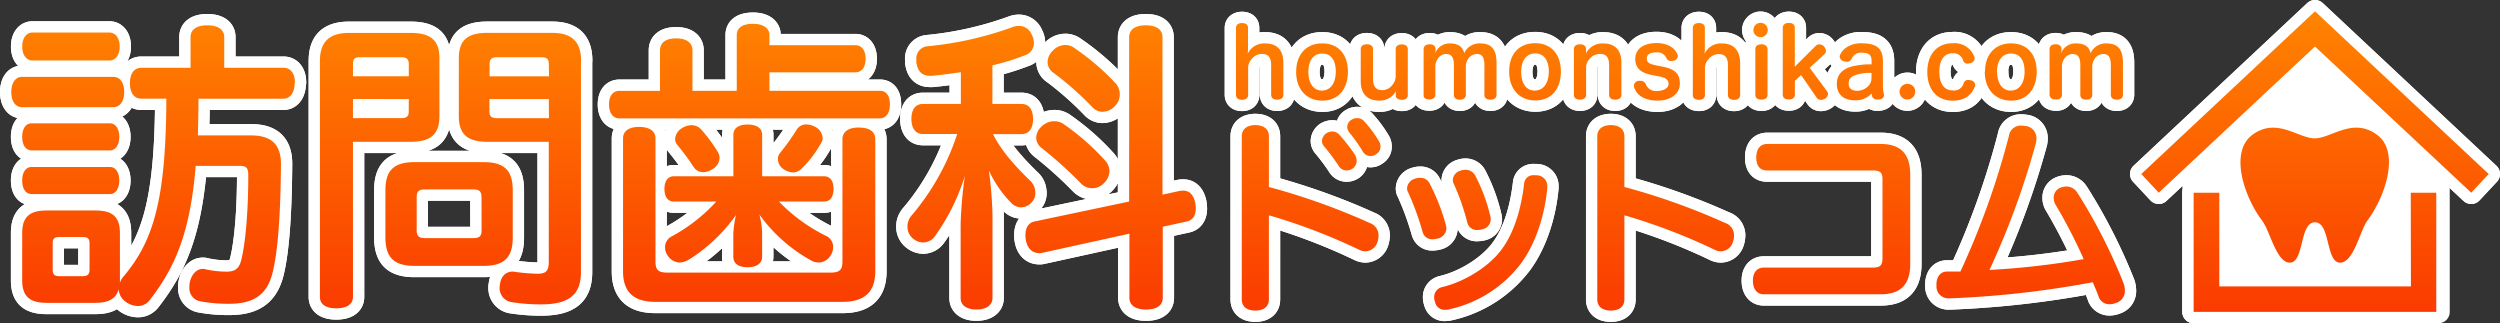
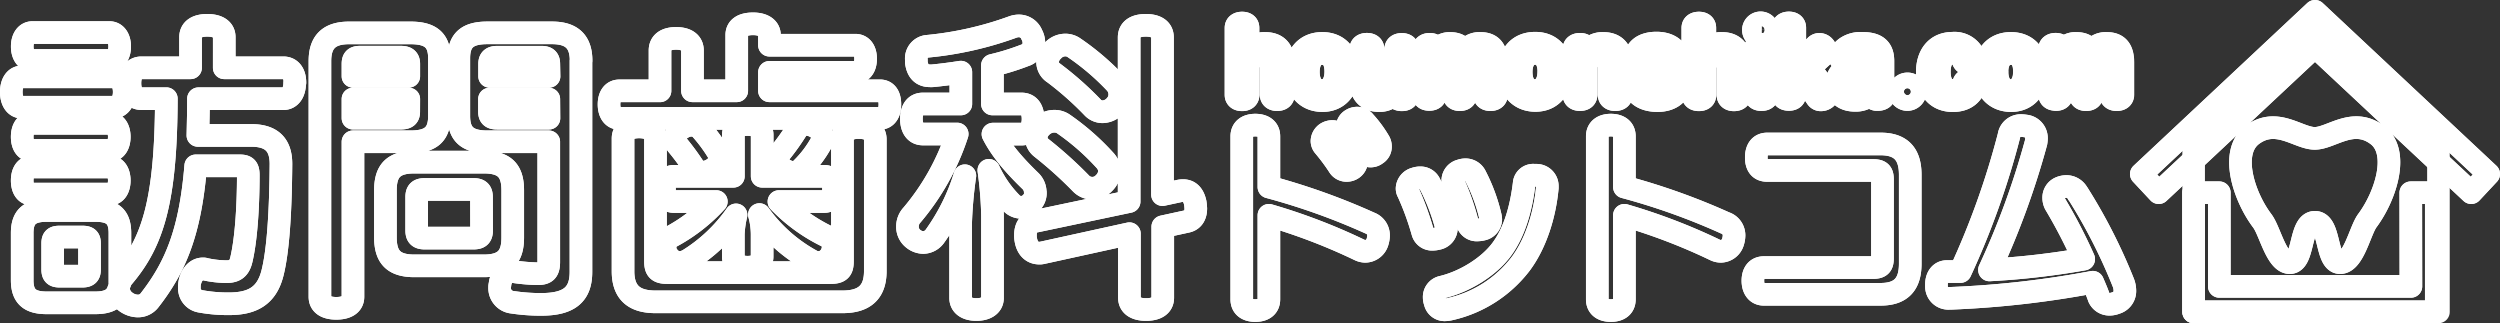
<svg xmlns="http://www.w3.org/2000/svg" width="553.1" height="71.51" viewBox="0 0 553.1 71.51">
  <rect x="0" y="0" width="553.1" height="71.51" fill="#333333" stroke="none" />
  <defs>
    <style>.cls-1{fill:none;stroke:#fff;stroke-linecap:round;stroke-linejoin:round;stroke-width:5px;}.cls-2{fill:#fff;}.cls-3{fill:url(#名称未設定グラデーション_267);}</style>
    <linearGradient id="名称未設定グラデーション_267" x1="276.55" y1="69.01" x2="276.55" y2="2.5" gradientUnits="userSpaceOnUse">
      <stop offset="0" stop-color="#fa3b00" />
      <stop offset="1" stop-color="#ff8400" />
    </linearGradient>
  </defs>
  <title>アセット 2</title>
  <g id="レイヤー_2" data-name="レイヤー 2">
    <g id="レイヤー_1-2" data-name="レイヤー 1">
      <polygon class="cls-1" points="539.48 69.01 485.32 69.01 485.32 30.64 512.4 6.41 539.48 30.64 539.48 69.01" />
+       <path class="cls-1" d="M533.36,42.64H539V69H485.32V42.64H491V63.36h42.39ZM506.59,58.11c3.23,0,2.11-8.93,5.57-8.93s2.35,8.93,5.57,8.93c3,0,4.39-7.05,6-9.27,4.08-5.46,7.26-15.26,2.19-19-5.38-4-10.16.77-13.81.77s-8.43-4.76-13.81-.77c-5.07,3.77-1.9,13.57,2.19,19C502.2,51.06,503.63,58.11,506.59,58.11ZM512.17,2.5l-38.43,36,3.86,4.13,34.57-32.34,34.57,32.34,3.86-4.13ZM25,23.72c1.68,0,2.48-1.48,2.48-3.36S26.73,17,25,17H4.92C3.31,17,2.5,18.48,2.5,20.36s.81,3.36,2.42,3.36Zm-.74,13.22H7.06c-1.48,0-2.15,1.34-2.15,3s.67,3,2.15,3H24.31c1.34,0,2.08-1.34,2.08-3S25.65,36.94,24.31,36.94Zm0-9.66H7.06c-1.48,0-2.15,1.34-2.15,3s.67,3,2.15,3H24.31c1.34,0,2.08-1.34,2.08-3S25.65,27.28,24.31,27.28Zm40.94-9c0,2.15-.94,3.56-2.55,3.56H43.91c0,2.68-.07,5.44-.13,8.12H55.58c4.43,0,6.58,2,6.58,6.31-.07,10.33-.6,19.13-1.88,24.16s-4.43,6.78-9.66,6.78a33.86,33.86,0,0,1-6.24-.54,2.92,2.92,0,0,1-2.48-3.09,5.06,5.06,0,0,1,.07-1c.4-2,1.61-3.09,2.89-3.09a1.31,1.31,0,0,1,.54.07,22.38,22.38,0,0,0,4.7.54c1.88,0,2.82-.67,3.29-2.62,1-4.16,1.54-11.14,1.54-18.79,0-1.61-.54-2-1.88-2H43.3c-1.21,14.7-4.5,22.41-10.2,29.73a3.21,3.21,0,0,1-2.62,1.28,4.67,4.67,0,0,1-3-1.21A3.48,3.48,0,0,1,26.26,64c-.6,2.08-2.21,3-5.17,3H10.35c-3.76,0-5.44-1.41-5.44-5V51.57c0-3.62,1.68-5,5.44-5H21.09c3.76,0,5.44,1.34,5.44,5v11a3.8,3.8,0,0,1,.81-1.41c6.38-7.58,9.4-16.44,9.46-39.33h-5.5c-1.68,0-2.55-1.34-2.55-3.42S29.61,15,31.29,15H42.16V8.22c0-1.74,1.41-2.62,3.69-2.62s3.76.87,3.76,2.62V15H62.7C64.31,15,65.25,16.27,65.25,18.28ZM19.81,53.85c0-1.14-.47-1.41-1.61-1.41h-5c-1.14,0-1.54.27-1.54,1.41v5.77c0,1.14.4,1.48,1.54,1.48h5c1.14,0,1.61-.33,1.61-1.48ZM7.2,13.38h17c1.41,0,2.28-1.28,2.28-3.09s-.87-3.09-2.28-3.09H7.2c-1.41,0-2.28,1.27-2.28,3.09S5.79,13.38,7.2,13.38ZM107,58.82H91.71c-4.56,0-6.44-1.88-6.44-6.31V42.11c0-4.43,1.88-6.24,6.44-6.24H107c4.56,0,6.44,1.81,6.44,6.24v10.4C113.46,56.94,111.58,58.82,107,58.82Zm-.47-15.23c0-1.28-.54-1.68-1.81-1.68H94c-1.28,0-1.81.4-1.81,1.68V51c0,1.27.54,1.68,1.81,1.68h10.74c1.28,0,1.81-.4,1.81-1.68Zm22-30.13V60.16c0,4.9-2.48,7.18-8.79,7.18a41.47,41.47,0,0,1-6.38-.47,3.14,3.14,0,0,1-2.82-3.29,1.86,1.86,0,0,1,.07-.6c.2-1.95,1.41-2.89,2.75-2.89a2.28,2.28,0,0,1,.67.07,41.32,41.32,0,0,0,4.83.4c1.81,0,2.55-.47,2.55-2.62V31.37H107.82c-4.43,0-6.31-1.68-6.31-5.71V12.91c0-4,1.88-5.64,6.31-5.64h14.36C126.68,7.28,128.56,9.42,128.56,13.45Zm-7.11,8.46H108.29v2.82c0,1.07.54,1.41,1.68,1.41h11.48Zm0-7.78c0-1.07-.47-1.48-1.61-1.48H110c-1.14,0-1.68.4-1.68,1.48v2.75h13.15ZM90.84,31.37H78.09V65.66c0,1.74-1.48,2.55-3.69,2.55s-3.62-.81-3.62-2.55V13.52c0-4.09,1.88-6.24,6.44-6.24H90.84c4.5,0,6.38,1.68,6.38,5.64V25.66C97.22,29.69,95.34,31.37,90.84,31.37Zm-.4-9.46H78.09v4.23h10.6c1.21,0,1.74-.34,1.74-1.41Zm0-7.78c0-1.07-.54-1.48-1.74-1.48H79.63c-1.14,0-1.54.4-1.54,1.48v2.75H90.44ZM147,41.77c0,1.68.67,2.82,2.08,2.82h9.4a37.64,37.64,0,0,1-10,7.78,2.65,2.65,0,0,0-1.34,2.35,3.11,3.11,0,0,0,.67,1.95,3.24,3.24,0,0,0,2.55,1.41,4.22,4.22,0,0,0,1.88-.54,36,36,0,0,0,10.6-10,23,23,0,0,0-.6,4.23v5c0,1.54,1.14,2.35,3.15,2.35s3.22-.81,3.22-2.35v-5a17,17,0,0,0-.6-4.3,34.7,34.7,0,0,0,11.41,10.13,3.19,3.19,0,0,0,1.68.47,3.08,3.08,0,0,0,2.62-1.48,3.49,3.49,0,0,0,.6-1.95A2.65,2.65,0,0,0,183,52.31a37.47,37.47,0,0,1-10.67-7.72h10c1.41,0,2.08-1.14,2.08-2.82S183.72,39,182.31,39H168.62V29.83c0-1.48-1.21-2.28-3.22-2.28s-3.15.81-3.15,2.28V39H149.09C147.68,39,147,40.16,147,41.77Zm43-13.56c-2.21,0-3.62.87-3.62,2.62v27c0,1.88-.6,2.48-2.68,2.48h-36c-2.08,0-2.68-.6-2.68-2.48V30.63c0-1.68-1.41-2.55-3.62-2.55s-3.56.87-3.56,2.55V60c0,4.7,2.42,6.78,7.18,6.78H186.4c4.76,0,7.25-2.08,7.25-6.78V30.83C193.65,29.09,192.31,28.22,190,28.22Zm4.63-8.12H170.23V16h19c1.48,0,2.28-1.21,2.28-3s-.81-3-2.28-3h-19V7.75c0-1.41-1.21-2.48-3.62-2.48S163,6.2,163,7.75V20.09h-9.8V11.17c0-1.74-1.34-2.68-3.62-2.68s-3.56.94-3.56,2.68v8.93h-9c-1.48,0-2.28,1.21-2.28,3s.81,3.09,2.28,3.09h57.58c1.48,0,2.28-1.21,2.28-3.09S196.13,20.09,194.66,20.09Zm-39.06,18a3.86,3.86,0,0,0,1.95-.6,3.06,3.06,0,0,0,1.68-2.55,2.78,2.78,0,0,0-.4-1.34,34.25,34.25,0,0,0-3.62-4.9,2.87,2.87,0,0,0-2.21-1,3.89,3.89,0,0,0-2,.6,3.05,3.05,0,0,0-1.61,2.48,2.13,2.13,0,0,0,.54,1.34,52.1,52.1,0,0,1,3.56,4.83A2.42,2.42,0,0,0,155.6,38.08Zm19.86.07a2.83,2.83,0,0,0,2-.94,24.46,24.46,0,0,0,4.3-5.7,1.62,1.62,0,0,0,.27-1A3,3,0,0,0,180.23,28a4,4,0,0,0-1.81-.47,2.42,2.42,0,0,0-2.15,1.14,49.19,49.19,0,0,1-3.69,5.17,2.05,2.05,0,0,0-.47,1.34,2.68,2.68,0,0,0,1.21,2.22A4.14,4.14,0,0,0,175.46,38.15Zm53.61,4.43A3.47,3.47,0,0,0,227.93,40c-2.82-2.75-6.17-6.24-8.25-10.33H226c1.68,0,2.55-1.28,2.55-3.36S227.66,23,226,23h-6.44V14.46a53.15,53.15,0,0,0,7.18-2.22,2.83,2.83,0,0,0,2-2.75,3.84,3.84,0,0,0-.47-1.81,3.06,3.06,0,0,0-2.82-1.95A4.07,4.07,0,0,0,224,6a76,76,0,0,1-18.72,4.23,2.71,2.71,0,0,0-2.55,3v.54c.27,2.08,1.34,3,3,3h.54c2.08-.2,4.16-.47,6.31-.81V23h-8.39c-1.68,0-2.55,1.27-2.55,3.29s.87,3.36,2.55,3.36h7.58a53.26,53.26,0,0,1-10,17.92,3.68,3.68,0,0,0-1,2.48A3.33,3.33,0,0,0,202,52.78a3.62,3.62,0,0,0,2.28.87,3.25,3.25,0,0,0,2.48-1.28,46.13,46.13,0,0,0,6.71-13.49,94.78,94.78,0,0,0-.94,10.67V65.93c0,1.61,1.34,2.55,3.49,2.55s3.56-.94,3.56-2.55V47.68a84.81,84.81,0,0,0-.81-10,25.15,25.15,0,0,0,5,7.25,3,3,0,0,0,2.15.94,3.14,3.14,0,0,0,2.35-1.14A2.94,2.94,0,0,0,229.07,42.58Zm4-26.51a71.26,71.26,0,0,1,8.66,7.65,3,3,0,0,0,2.22,1,3.86,3.86,0,0,0,2.88-1.41,3.56,3.56,0,0,0,.94-2.42,3.8,3.8,0,0,0-.87-2.42,55,55,0,0,0-9.26-7.92,3.34,3.34,0,0,0-1.95-.6,3.76,3.76,0,0,0-2.75,1.27,3.55,3.55,0,0,0-1.14,2.48A2.91,2.91,0,0,0,233,16.07Zm-2.62,16.64a90.78,90.78,0,0,1,8.79,7.92,3.41,3.41,0,0,0,2.42,1,3.47,3.47,0,0,0,2.62-1.14,3.8,3.8,0,0,0,1.21-2.68,3.63,3.63,0,0,0-1-2.35,53.47,53.47,0,0,0-9.19-8.05,3.5,3.5,0,0,0-1.95-.6,4.08,4.08,0,0,0-3,1.28,3.48,3.48,0,0,0-1.07,2.42A2.9,2.9,0,0,0,230.41,32.71Zm31.34,9.46a3.26,3.26,0,0,0-.81.07l-3.76.81V8.28c0-1.81-1.41-2.68-3.69-2.68s-3.69.87-3.69,2.68V44.59L228.87,49c-1.34.27-2,1.41-2,3a5.08,5.08,0,0,0,.07,1c.34,2.08,1.54,3,3,3a2.28,2.28,0,0,0,.67-.07l19.26-4.23V65.86c0,1.74,1.41,2.62,3.69,2.62s3.69-.87,3.69-2.62V50.16L262.56,49c1.28-.27,2-1.27,2-2.88a10.32,10.32,0,0,0-.13-1.28C264,42.91,263,42.17,261.76,42.17Zm41.36,7.19a146.36,146.36,0,0,0-22.39-8V30.16c0-1.69-1.26-2.48-3-2.48s-3,.8-3,2.48V66.23c0,1.64,1.17,2.48,3,2.48s3-.84,3-2.48V47.63a130.22,130.22,0,0,1,20,7.64,3.05,3.05,0,0,0,1.36.33,2.87,2.87,0,0,0,2.67-2.11,4.86,4.86,0,0,0,.23-1.36A2.89,2.89,0,0,0,303.12,49.37Zm-9.65-19.91a2.17,2.17,0,0,0-1,1.73,1.77,1.77,0,0,0,.42,1.12,44.53,44.53,0,0,1,3.28,4.4,2,2,0,0,0,1.73,1,2.33,2.33,0,0,0,1.36-.42,2.11,2.11,0,0,0,.89-1.69,3.13,3.13,0,0,0-.37-1.36,43,43,0,0,0-3.47-4.45,2.1,2.1,0,0,0-1.59-.7A2.62,2.62,0,0,0,293.47,29.46Zm8.39-2.58a2.08,2.08,0,0,0-1.64-.75,2.32,2.32,0,0,0-1.22.37,1.87,1.87,0,0,0-.94,1.59,2,2,0,0,0,.42,1.17,35.94,35.94,0,0,1,3,4.22,2,2,0,0,0,3,.61,1.89,1.89,0,0,0,.94-1.64,2.2,2.2,0,0,0-.37-1.27A26.13,26.13,0,0,0,301.85,26.88Zm22.37,10.68a3.08,3.08,0,0,0-1.08.19,2.26,2.26,0,0,0-1.73,2.06,1.69,1.69,0,0,0,.23.89,52.13,52.13,0,0,1,3,8.62,2.14,2.14,0,0,0,2.3,1.55,4.15,4.15,0,0,0,1-.14,2.31,2.31,0,0,0,1.87-2.2,3.64,3.64,0,0,0-.09-.66,38.14,38.14,0,0,0-3.28-8.9A2.43,2.43,0,0,0,324.22,37.56Zm15.83,1.22a2.27,2.27,0,0,0-.56,0,2,2,0,0,0-2.3,1.87c-.66,5.48-2.15,10.73-5,14.57s-8.2,7.12-13.12,8.29a2.24,2.24,0,0,0-1.78,2.3,2.66,2.66,0,0,0,.19,1,2.14,2.14,0,0,0,2.25,1.73,5.17,5.17,0,0,0,.8-.09,27.19,27.19,0,0,0,15.93-10.12c3.33-4.5,5.29-10.73,5.86-16.77v-.33A2.39,2.39,0,0,0,340.05,38.78ZM320,50.54a3.65,3.65,0,0,0-.09-.66,45.93,45.93,0,0,0-3.56-9.18,2.25,2.25,0,0,0-2.15-1.36,3.33,3.33,0,0,0-1.12.19,2.35,2.35,0,0,0-1.78,2.11,1.59,1.59,0,0,0,.23.89,62.18,62.18,0,0,1,3.23,8.85A2.14,2.14,0,0,0,317,52.93a3.92,3.92,0,0,0,1-.14A2.38,2.38,0,0,0,320,50.54Zm61.77-1.17a146.32,146.32,0,0,0-22.39-8V30.16c0-1.69-1.27-2.48-3-2.48s-3,.8-3,2.48V66.23c0,1.64,1.17,2.48,3,2.48s3-.84,3-2.48V47.63a130.22,130.22,0,0,1,20,7.64,3,3,0,0,0,1.36.33,2.87,2.87,0,0,0,2.67-2.11,4.87,4.87,0,0,0,.23-1.36A2.89,2.89,0,0,0,381.81,49.37Zm34.25-17.52H391c-1.64,0-2.44,1.17-2.44,3s.8,2.86,2.39,2.86h23.33c1.73,0,2.2.47,2.2,2V57.14c0,1.55-.47,2.06-2.2,2.06H390.25c-1.59,0-2.44,1.12-2.44,2.91s.89,3,2.39,3h25.86c4.54,0,6.56-2.25,6.56-6.75V38.64C422.62,34.14,420.6,31.85,416.06,31.85Zm43.68,11a2.84,2.84,0,0,0-2.58-1.59,3.67,3.67,0,0,0-1.31.28,2.35,2.35,0,0,0-1.45,2.25,3,3,0,0,0,.33,1.36A115.14,115.14,0,0,1,461,57.33a171.24,171.24,0,0,1-20.85,2.39,177.25,177.25,0,0,0,10.31-28.2,6.35,6.35,0,0,0,.09-.89,2.71,2.71,0,0,0-2.44-2.76,7,7,0,0,0-.94-.09,2.65,2.65,0,0,0-2.72,2.3,177,177,0,0,1-10.73,30h-1.45c-.52,0-1.08,0-1.55,0-1.41,0-2.3,1.17-2.3,2.86v.37A2.63,2.63,0,0,0,431.25,66h.33A216,216,0,0,0,463,62.44c.56,1.31,1,2.3,1.36,3.37a2.53,2.53,0,0,0,2.39,1.5,3.71,3.71,0,0,0,1.36-.28,2.74,2.74,0,0,0,2-2.72,4.89,4.89,0,0,0-.33-1.73A120.32,120.32,0,0,0,459.74,42.86ZM276.14,20.94v-6a2.88,2.88,0,0,1,.77-1.87,2.91,2.91,0,0,1,2.32-1.14c1.41,0,2,.87,2,2.49v6.53c0,.7.48,1.1,1.33,1.1s1.37-.39,1.37-1.1V13.86c0-2.74-1.39-4.25-4-4.25a4,4,0,0,0-3.88,2.28c0-.25.06-.56.06-.73v-5c0-.68-.46-1.06-1.31-1.06s-1.35.39-1.35,1.08v14.8c0,.7.48,1.1,1.35,1.1S276.14,21.65,276.14,20.94Zm10.63-5.08c0-3.75,2.18-6.26,5.76-6.26s5.68,2.45,5.68,6.26-2.11,6.4-5.64,6.4S286.76,19.76,286.76,15.87Zm2.69.06c0,2.47,1.12,4.12,3,4.12s3.07-1.62,3.07-4.19-1.06-4-3-4S289.46,13.38,289.46,15.93Zm22-5c0-.7-.48-1.1-1.33-1.1s-1.35.39-1.35,1.1v6a3,3,0,0,1-.73,1.87,2.77,2.77,0,0,1-2.28,1.16c-1.37,0-2-.85-2-2.51V10.89c0-.7-.5-1.1-1.35-1.1s-1.37.39-1.37,1.1V18c0,2.69,1.43,4.25,4,4.25a4.05,4.05,0,0,0,3.83-2.18,3.87,3.87,0,0,0-.08.62v.39c0,.62.5,1,1.35,1s1.31-.37,1.31-1.08ZM316.23,22c.83,0,1.33-.39,1.33-1.1V14.83a3.1,3.1,0,0,1,.52-1.82A2.2,2.2,0,0,1,320,11.95c1.2,0,1.66.85,1.66,2.49v6.51c0,.7.46,1.1,1.31,1.1s1.33-.39,1.33-1.1V14.77a3,3,0,0,1,.5-1.72,2.32,2.32,0,0,1,1.95-1.1c1.24,0,1.66.87,1.66,2.49v6.51c0,.7.48,1.1,1.33,1.1s1.35-.39,1.35-1.1V13.82c0-2.69-1-4.21-3.54-4.21a3.67,3.67,0,0,0-3.61,2.16c-.29-1.37-1.29-2.16-3.13-2.16a3.37,3.37,0,0,0-3.29,2.18c0-.21.08-.46.08-.64v-.29c0-.68-.48-1.06-1.29-1.06s-1.35.39-1.35,1.08V20.94C314.9,21.65,315.38,22,316.23,22Zm29.1-6.18c0,3.9-2.11,6.4-5.64,6.4s-5.8-2.51-5.8-6.4,2.18-6.26,5.76-6.26S345.33,12.05,345.33,15.87Zm-2.67,0c0-2.43-1.06-4-3-4s-3.11,1.55-3.11,4.1,1.12,4.12,3,4.12S342.65,18.44,342.65,15.87ZM356,14.42v6.53c0,.7.5,1.1,1.35,1.1s1.37-.39,1.37-1.1V13.86c0-2.74-1.39-4.25-4-4.25a4.05,4.05,0,0,0-3.83,2.18c0-.25,0-.39,0-.58v-.35c0-.68-.48-1.06-1.33-1.06s-1.35.39-1.35,1.08V20.94c0,.7.48,1.1,1.35,1.1s1.35-.39,1.35-1.1v-6a2.84,2.84,0,0,1,.73-1.87A3,3,0,0,1,354,11.93C355.43,11.93,356,12.8,356,14.42Zm10.67,5.7a2.38,2.38,0,0,1-2.57-1.53,1.22,1.22,0,0,0-1.18-.7,3.1,3.1,0,0,0-.44,0,1.17,1.17,0,0,0-1,1.06,1.18,1.18,0,0,0,.06.37c.52,1.66,2.18,2.94,5.18,2.94s4.93-1.58,4.93-3.79-1.14-3.19-3.92-3.75l-1.39-.27c-1.58-.33-2-.68-2-1.53s.68-1.33,2.18-1.33a2.11,2.11,0,0,1,2.14,1.24,1.1,1.1,0,0,0,1.1.66,2.36,2.36,0,0,0,.52-.06,1.14,1.14,0,0,0,.93-1,.87.87,0,0,0-.08-.37c-.58-1.47-2.16-2.53-4.64-2.53-3.17,0-4.7,1.53-4.7,3.46,0,2.18,1.29,3.15,3.79,3.63l1.35.25c1.66.33,2.22.79,2.22,1.7S368.08,20.12,366.65,20.12ZM381,9.61a4,4,0,0,0-3.88,2.28c0-.25.06-.56.06-.73v-5c0-.68-.46-1.06-1.31-1.06s-1.35.39-1.35,1.08v14.8c0,.7.48,1.1,1.35,1.1s1.33-.39,1.33-1.1v-6a2.88,2.88,0,0,1,.77-1.87,2.91,2.91,0,0,1,2.32-1.14c1.41,0,2,.87,2,2.49v6.53c0,.7.48,1.1,1.33,1.1s1.37-.39,1.37-1.1V13.86C384.93,11.12,383.54,9.61,381,9.61Zm8.7-1.39a1.59,1.59,0,1,0-1.78-1.58A1.6,1.6,0,0,0,389.66,8.22Zm0,1.58c-.87,0-1.35.39-1.35,1.08V20.94c0,.7.48,1.1,1.35,1.1s1.35-.39,1.35-1.1V10.87C391,10.19,390.5,9.79,389.66,9.79ZM395.79,22c.83,0,1.31-.39,1.31-1.1V17.88l1.37-1.29,3.44,5a1.08,1.08,0,0,0,1,.5,1.65,1.65,0,0,0,.81-.23,1.32,1.32,0,0,0,.7-1.08,1,1,0,0,0-.21-.6L400.37,15l3.27-3a1,1,0,0,0,.33-.73,1.61,1.61,0,0,0-.44-1,1.4,1.4,0,0,0-1-.46,1.13,1.13,0,0,0-.81.33l-4.64,4.62V6.13c0-.68-.48-1.06-1.31-1.06s-1.35.41-1.35,1.1V20.94C394.44,21.65,394.9,22,395.79,22Zm18.28-7.81v-.77c0-1.22-.62-1.76-2.09-1.76a2.23,2.23,0,0,0-2.34,1.37,1.12,1.12,0,0,1-1.06.64,2,2,0,0,1-.68-.12,1.17,1.17,0,0,1-.89-1,.89.89,0,0,1,.08-.39,3.94,3.94,0,0,1,1.43-1.68,5.74,5.74,0,0,1,3.5-.89c3.11,0,4.56,1.14,4.56,3.9v5.6a7,7,0,0,0,.23,1.82.76.76,0,0,1,0,.23c0,.46-.44.83-1.2.87h-.21a1.16,1.16,0,0,1-1.16-.56,3.43,3.43,0,0,1-.15-.79,4.68,4.68,0,0,1-3.71,1.53c-2.49,0-4-1.28-4-3.65,0-1.91,1.12-3.19,3.17-3.79A17.25,17.25,0,0,1,414.07,14.23Zm0,1.95a9.35,9.35,0,0,0-4,.64A1.8,1.8,0,0,0,409,18.56c0,1,.73,1.53,1.89,1.53a3.4,3.4,0,0,0,2.61-1.24,2.35,2.35,0,0,0,.54-1.62ZM422,18.56a1.73,1.73,0,1,0,1.72,1.72A1.68,1.68,0,0,0,422,18.56Zm14.92.66a1.17,1.17,0,0,0,.08-.44,1.12,1.12,0,0,0-.93-1,2.45,2.45,0,0,0-.62-.1,1,1,0,0,0-1,.71A2.18,2.18,0,0,1,432,20c-1.95,0-2.94-1.6-2.94-4.12s1-4.1,3-4.1a2.22,2.22,0,0,1,2.28,1.64.93.93,0,0,0,1,.64,2.41,2.41,0,0,0,.62-.1,1.16,1.16,0,0,0,.91-1,1.08,1.08,0,0,0-.08-.44A4.66,4.66,0,0,0,432,9.57c-3.63,0-5.6,2.63-5.6,6.36s2,6.34,5.64,6.34C435.13,22.27,436.36,20.57,436.87,19.22m2.24-3.36c0-3.75,2.18-6.26,5.76-6.26s5.68,2.45,5.68,6.26-2.11,6.4-5.64,6.4S439.11,19.76,439.11,15.87Zm2.69.06c0,2.47,1.12,4.12,3,4.12s3.07-1.62,3.07-4.19-1.06-4-3-4S441.81,13.38,441.81,15.93Zm13,6.11c.83,0,1.33-.39,1.33-1.1V14.83a3.1,3.1,0,0,1,.52-1.82,2.2,2.2,0,0,1,1.89-1.06c1.2,0,1.66.85,1.66,2.49v6.51c0,.7.46,1.1,1.31,1.1s1.33-.39,1.33-1.1V14.77a3,3,0,0,1,.5-1.72,2.32,2.32,0,0,1,1.95-1.1c1.24,0,1.66.87,1.66,2.49v6.51c0,.7.48,1.1,1.33,1.1s1.35-.39,1.35-1.1V13.82c0-2.69-1-4.21-3.54-4.21a3.67,3.67,0,0,0-3.61,2.16c-.29-1.37-1.29-2.16-3.13-2.16A3.37,3.37,0,0,0,456,11.78c0-.21.08-.46.08-.64v-.29c0-.68-.48-1.06-1.29-1.06s-1.35.39-1.35,1.08V20.94C453.48,21.65,454,22,454.81,22Z" />
      <path class="cls-1" d="M533.36,42.64H539V69H485.32V42.64H491V63.36h42.39ZM506.59,58.11c3.23,0,2.11-8.93,5.57-8.93s2.35,8.93,5.57,8.93c3,0,4.39-7.05,6-9.27,4.08-5.46,7.26-15.26,2.19-19-5.38-4-10.16.77-13.81.77s-8.43-4.76-13.81-.77c-5.07,3.77-1.9,13.57,2.19,19C502.2,51.06,503.63,58.11,506.59,58.11ZM512.17,2.5l-38.43,36,3.86,4.13,34.57-32.34,34.57,32.34,3.86-4.13ZM25,23.72c1.68,0,2.48-1.48,2.48-3.36S26.73,17,25,17H4.92C3.31,17,2.5,18.48,2.5,20.36s.81,3.36,2.42,3.36Zm-.74,13.22H7.06c-1.48,0-2.15,1.34-2.15,3s.67,3,2.15,3H24.31c1.34,0,2.08-1.34,2.08-3S25.65,36.94,24.31,36.94Zm0-9.66H7.06c-1.48,0-2.15,1.34-2.15,3s.67,3,2.15,3H24.31c1.34,0,2.08-1.34,2.08-3S25.65,27.28,24.31,27.28Zm40.94-9c0,2.15-.94,3.56-2.55,3.56H43.91c0,2.68-.07,5.44-.13,8.12H55.58c4.43,0,6.58,2,6.58,6.31-.07,10.33-.6,19.13-1.88,24.16s-4.43,6.78-9.66,6.78a33.86,33.86,0,0,1-6.24-.54,2.92,2.92,0,0,1-2.48-3.09,5.06,5.06,0,0,1,.07-1c.4-2,1.61-3.09,2.89-3.09a1.31,1.31,0,0,1,.54.07,22.38,22.38,0,0,0,4.7.54c1.88,0,2.82-.67,3.29-2.62,1-4.16,1.54-11.14,1.54-18.79,0-1.61-.54-2-1.88-2H43.3c-1.21,14.7-4.5,22.41-10.2,29.73a3.21,3.21,0,0,1-2.62,1.28,4.67,4.67,0,0,1-3-1.21A3.48,3.48,0,0,1,26.26,64c-.6,2.08-2.21,3-5.17,3H10.35c-3.76,0-5.44-1.41-5.44-5V51.57c0-3.62,1.68-5,5.44-5H21.09c3.76,0,5.44,1.34,5.44,5v11a3.8,3.8,0,0,1,.81-1.41c6.38-7.58,9.4-16.44,9.46-39.33h-5.5c-1.68,0-2.55-1.34-2.55-3.42S29.61,15,31.29,15H42.16V8.22c0-1.74,1.41-2.62,3.69-2.62s3.76.87,3.76,2.62V15H62.7C64.31,15,65.25,16.27,65.25,18.28ZM19.81,53.85c0-1.14-.47-1.41-1.61-1.41h-5c-1.14,0-1.54.27-1.54,1.41v5.77c0,1.14.4,1.48,1.54,1.48h5c1.14,0,1.61-.33,1.61-1.48ZM7.2,13.38h17c1.41,0,2.28-1.28,2.28-3.09s-.87-3.09-2.28-3.09H7.2c-1.41,0-2.28,1.27-2.28,3.09S5.79,13.38,7.2,13.38ZM107,58.82H91.71c-4.56,0-6.44-1.88-6.44-6.31V42.11c0-4.43,1.88-6.24,6.44-6.24H107c4.56,0,6.44,1.81,6.44,6.24v10.4C113.46,56.94,111.58,58.82,107,58.82Zm-.47-15.23c0-1.28-.54-1.68-1.81-1.68H94c-1.28,0-1.81.4-1.81,1.68V51c0,1.27.54,1.68,1.81,1.68h10.74c1.28,0,1.81-.4,1.81-1.68Zm22-30.13V60.16c0,4.9-2.48,7.18-8.79,7.18a41.47,41.47,0,0,1-6.38-.47,3.14,3.14,0,0,1-2.82-3.29,1.86,1.86,0,0,1,.07-.6c.2-1.95,1.41-2.89,2.75-2.89a2.28,2.28,0,0,1,.67.07,41.32,41.32,0,0,0,4.83.4c1.81,0,2.55-.47,2.55-2.62V31.37H107.82c-4.43,0-6.31-1.68-6.31-5.71V12.91c0-4,1.88-5.64,6.31-5.64h14.36C126.68,7.28,128.56,9.42,128.56,13.45Zm-7.11,8.46H108.29v2.82c0,1.07.54,1.41,1.68,1.41h11.48Zm0-7.78c0-1.07-.47-1.48-1.61-1.48H110c-1.14,0-1.68.4-1.68,1.48v2.75h13.15ZM90.84,31.37H78.09V65.66c0,1.74-1.48,2.55-3.69,2.55s-3.62-.81-3.62-2.55V13.52c0-4.09,1.88-6.24,6.44-6.24H90.84c4.5,0,6.38,1.68,6.38,5.64V25.66C97.22,29.69,95.34,31.37,90.84,31.37Zm-.4-9.46H78.09v4.23h10.6c1.21,0,1.74-.34,1.74-1.41Zm0-7.78c0-1.07-.54-1.48-1.74-1.48H79.63c-1.14,0-1.54.4-1.54,1.48v2.75H90.44ZM147,41.77c0,1.68.67,2.82,2.08,2.82h9.4a37.64,37.64,0,0,1-10,7.78,2.65,2.65,0,0,0-1.34,2.35,3.11,3.11,0,0,0,.67,1.95,3.24,3.24,0,0,0,2.55,1.41,4.22,4.22,0,0,0,1.88-.54,36,36,0,0,0,10.6-10,23,23,0,0,0-.6,4.23v5c0,1.54,1.14,2.35,3.15,2.35s3.22-.81,3.22-2.35v-5a17,17,0,0,0-.6-4.3,34.7,34.7,0,0,0,11.41,10.13,3.19,3.19,0,0,0,1.68.47,3.08,3.08,0,0,0,2.62-1.48,3.49,3.49,0,0,0,.6-1.95A2.65,2.65,0,0,0,183,52.31a37.47,37.47,0,0,1-10.67-7.72h10c1.41,0,2.08-1.14,2.08-2.82S183.72,39,182.31,39H168.62V29.83c0-1.48-1.21-2.28-3.22-2.28s-3.15.81-3.15,2.28V39H149.09C147.68,39,147,40.16,147,41.77Zm43-13.56c-2.21,0-3.62.87-3.62,2.62v27c0,1.88-.6,2.48-2.68,2.48h-36c-2.08,0-2.68-.6-2.68-2.48V30.63c0-1.68-1.41-2.55-3.62-2.55s-3.56.87-3.56,2.55V60c0,4.7,2.42,6.78,7.18,6.78H186.4c4.76,0,7.25-2.08,7.25-6.78V30.83C193.65,29.09,192.31,28.22,190,28.22Zm4.63-8.12H170.23V16h19c1.48,0,2.28-1.21,2.28-3s-.81-3-2.28-3h-19V7.75c0-1.41-1.21-2.48-3.62-2.48S163,6.2,163,7.75V20.09h-9.8V11.17c0-1.74-1.34-2.68-3.62-2.68s-3.56.94-3.56,2.68v8.93h-9c-1.48,0-2.28,1.21-2.28,3s.81,3.09,2.28,3.09h57.58c1.48,0,2.28-1.21,2.28-3.09S196.13,20.09,194.66,20.09Zm-39.06,18a3.86,3.86,0,0,0,1.95-.6,3.06,3.06,0,0,0,1.68-2.55,2.78,2.78,0,0,0-.4-1.34,34.25,34.25,0,0,0-3.62-4.9,2.87,2.87,0,0,0-2.21-1,3.89,3.89,0,0,0-2,.6,3.05,3.05,0,0,0-1.61,2.48,2.13,2.13,0,0,0,.54,1.34,52.1,52.1,0,0,1,3.56,4.83A2.42,2.42,0,0,0,155.6,38.08Zm19.86.07a2.83,2.83,0,0,0,2-.94,24.46,24.46,0,0,0,4.3-5.7,1.62,1.62,0,0,0,.27-1A3,3,0,0,0,180.23,28a4,4,0,0,0-1.81-.47,2.42,2.42,0,0,0-2.15,1.14,49.19,49.19,0,0,1-3.69,5.17,2.05,2.05,0,0,0-.47,1.34,2.68,2.68,0,0,0,1.21,2.22A4.14,4.14,0,0,0,175.46,38.15Zm53.61,4.43A3.47,3.47,0,0,0,227.93,40c-2.82-2.75-6.17-6.24-8.25-10.33H226c1.68,0,2.55-1.28,2.55-3.36S227.66,23,226,23h-6.44V14.46a53.15,53.15,0,0,0,7.18-2.22,2.83,2.83,0,0,0,2-2.75,3.84,3.84,0,0,0-.47-1.81,3.06,3.06,0,0,0-2.82-1.95A4.07,4.07,0,0,0,224,6a76,76,0,0,1-18.72,4.23,2.71,2.71,0,0,0-2.55,3v.54c.27,2.08,1.34,3,3,3h.54c2.08-.2,4.16-.47,6.31-.81V23h-8.39c-1.68,0-2.55,1.27-2.55,3.29s.87,3.36,2.55,3.36h7.58a53.26,53.26,0,0,1-10,17.92,3.68,3.68,0,0,0-1,2.48A3.33,3.33,0,0,0,202,52.78a3.62,3.62,0,0,0,2.28.87,3.25,3.25,0,0,0,2.48-1.28,46.13,46.13,0,0,0,6.71-13.49,94.78,94.78,0,0,0-.94,10.67V65.93c0,1.61,1.34,2.55,3.49,2.55s3.56-.94,3.56-2.55V47.68a84.81,84.81,0,0,0-.81-10,25.15,25.15,0,0,0,5,7.25,3,3,0,0,0,2.15.94,3.14,3.14,0,0,0,2.35-1.14A2.94,2.94,0,0,0,229.07,42.58Zm4-26.51a71.26,71.26,0,0,1,8.66,7.65,3,3,0,0,0,2.22,1,3.86,3.86,0,0,0,2.88-1.41,3.56,3.56,0,0,0,.94-2.42,3.8,3.8,0,0,0-.87-2.42,55,55,0,0,0-9.26-7.92,3.34,3.34,0,0,0-1.95-.6,3.76,3.76,0,0,0-2.75,1.27,3.55,3.55,0,0,0-1.14,2.48A2.91,2.91,0,0,0,233,16.07Zm-2.62,16.64a90.78,90.78,0,0,1,8.79,7.92,3.41,3.41,0,0,0,2.42,1,3.47,3.47,0,0,0,2.62-1.14,3.8,3.8,0,0,0,1.21-2.68,3.63,3.63,0,0,0-1-2.35,53.47,53.47,0,0,0-9.19-8.05,3.5,3.5,0,0,0-1.95-.6,4.08,4.08,0,0,0-3,1.28,3.48,3.48,0,0,0-1.07,2.42A2.9,2.9,0,0,0,230.41,32.71Zm31.34,9.46a3.26,3.26,0,0,0-.81.07l-3.76.81V8.28c0-1.81-1.41-2.68-3.69-2.68s-3.69.87-3.69,2.68V44.59L228.87,49c-1.34.27-2,1.41-2,3a5.08,5.08,0,0,0,.07,1c.34,2.08,1.54,3,3,3a2.28,2.28,0,0,0,.67-.07l19.26-4.23V65.86c0,1.74,1.41,2.62,3.69,2.62s3.69-.87,3.69-2.62V50.16L262.56,49c1.28-.27,2-1.27,2-2.88a10.32,10.32,0,0,0-.13-1.28C264,42.91,263,42.17,261.76,42.17Zm41.36,7.19a146.36,146.36,0,0,0-22.39-8V30.16c0-1.69-1.26-2.48-3-2.48s-3,.8-3,2.48V66.23c0,1.64,1.17,2.48,3,2.48s3-.84,3-2.48V47.63a130.22,130.22,0,0,1,20,7.64,3.05,3.05,0,0,0,1.36.33,2.87,2.87,0,0,0,2.67-2.11,4.86,4.86,0,0,0,.23-1.36A2.89,2.89,0,0,0,303.12,49.37Zm-9.65-19.91a2.17,2.17,0,0,0-1,1.73,1.77,1.77,0,0,0,.42,1.12,44.53,44.53,0,0,1,3.28,4.4,2,2,0,0,0,1.73,1,2.33,2.33,0,0,0,1.36-.42,2.11,2.11,0,0,0,.89-1.69,3.13,3.13,0,0,0-.37-1.36,43,43,0,0,0-3.47-4.45,2.1,2.1,0,0,0-1.59-.7A2.62,2.62,0,0,0,293.47,29.46Zm8.39-2.58a2.08,2.08,0,0,0-1.64-.75,2.32,2.32,0,0,0-1.22.37,1.87,1.87,0,0,0-.94,1.59,2,2,0,0,0,.42,1.17,35.94,35.94,0,0,1,3,4.22,2,2,0,0,0,3,.61,1.89,1.89,0,0,0,.94-1.64,2.2,2.2,0,0,0-.37-1.27A26.13,26.13,0,0,0,301.85,26.88Zm22.37,10.68a3.08,3.08,0,0,0-1.08.19,2.26,2.26,0,0,0-1.73,2.06,1.69,1.69,0,0,0,.23.89,52.13,52.13,0,0,1,3,8.62,2.14,2.14,0,0,0,2.3,1.55,4.15,4.15,0,0,0,1-.14,2.31,2.31,0,0,0,1.87-2.2,3.64,3.64,0,0,0-.09-.66,38.14,38.14,0,0,0-3.28-8.9A2.43,2.43,0,0,0,324.22,37.56Zm15.83,1.22a2.27,2.27,0,0,0-.56,0,2,2,0,0,0-2.3,1.87c-.66,5.48-2.15,10.73-5,14.57s-8.2,7.12-13.12,8.29a2.24,2.24,0,0,0-1.78,2.3,2.66,2.66,0,0,0,.19,1,2.14,2.14,0,0,0,2.25,1.73,5.17,5.17,0,0,0,.8-.09,27.19,27.19,0,0,0,15.93-10.12c3.33-4.5,5.29-10.73,5.86-16.77v-.33A2.39,2.39,0,0,0,340.05,38.78ZM320,50.54a3.65,3.65,0,0,0-.09-.66,45.93,45.93,0,0,0-3.56-9.18,2.25,2.25,0,0,0-2.15-1.36,3.33,3.33,0,0,0-1.12.19,2.35,2.35,0,0,0-1.78,2.11,1.59,1.59,0,0,0,.23.89,62.18,62.18,0,0,1,3.23,8.85A2.14,2.14,0,0,0,317,52.93a3.92,3.92,0,0,0,1-.14A2.38,2.38,0,0,0,320,50.54Zm61.77-1.17a146.32,146.32,0,0,0-22.39-8V30.16c0-1.69-1.27-2.48-3-2.48s-3,.8-3,2.48V66.23c0,1.64,1.17,2.48,3,2.48s3-.84,3-2.48V47.63a130.22,130.22,0,0,1,20,7.64,3,3,0,0,0,1.36.33,2.87,2.87,0,0,0,2.67-2.11,4.87,4.87,0,0,0,.23-1.36A2.89,2.89,0,0,0,381.81,49.37Zm34.25-17.52H391c-1.64,0-2.44,1.17-2.44,3s.8,2.86,2.39,2.86h23.33c1.73,0,2.2.47,2.2,2V57.14c0,1.55-.47,2.06-2.2,2.06H390.25c-1.59,0-2.44,1.12-2.44,2.91s.89,3,2.39,3h25.86c4.54,0,6.56-2.25,6.56-6.75V38.64C422.62,34.14,420.6,31.85,416.06,31.85Zm43.68,11a2.84,2.84,0,0,0-2.58-1.59,3.67,3.67,0,0,0-1.31.28,2.35,2.35,0,0,0-1.45,2.25,3,3,0,0,0,.33,1.36A115.14,115.14,0,0,1,461,57.33a171.24,171.24,0,0,1-20.85,2.39,177.25,177.25,0,0,0,10.31-28.2,6.35,6.35,0,0,0,.09-.89,2.71,2.71,0,0,0-2.44-2.76,7,7,0,0,0-.94-.09,2.65,2.65,0,0,0-2.72,2.3,177,177,0,0,1-10.73,30h-1.45c-.52,0-1.08,0-1.55,0-1.41,0-2.3,1.17-2.3,2.86v.37A2.63,2.63,0,0,0,431.25,66h.33A216,216,0,0,0,463,62.44c.56,1.31,1,2.3,1.36,3.37a2.53,2.53,0,0,0,2.39,1.5,3.71,3.71,0,0,0,1.36-.28,2.74,2.74,0,0,0,2-2.72,4.89,4.89,0,0,0-.33-1.73A120.32,120.32,0,0,0,459.74,42.86ZM276.14,20.94v-6a2.88,2.88,0,0,1,.77-1.87,2.91,2.91,0,0,1,2.32-1.14c1.41,0,2,.87,2,2.49v6.53c0,.7.48,1.1,1.33,1.1s1.37-.39,1.37-1.1V13.86c0-2.74-1.39-4.25-4-4.25a4,4,0,0,0-3.88,2.28c0-.25.06-.56.06-.73v-5c0-.68-.46-1.06-1.31-1.06s-1.35.39-1.35,1.08v14.8c0,.7.48,1.1,1.35,1.1S276.14,21.65,276.14,20.94Zm10.63-5.08c0-3.75,2.18-6.26,5.76-6.26s5.68,2.45,5.68,6.26-2.11,6.4-5.64,6.4S286.76,19.76,286.76,15.87Zm2.69.06c0,2.47,1.12,4.12,3,4.12s3.07-1.62,3.07-4.19-1.06-4-3-4S289.46,13.38,289.46,15.93Zm22-5c0-.7-.48-1.1-1.33-1.1s-1.35.39-1.35,1.1v6a3,3,0,0,1-.73,1.87,2.77,2.77,0,0,1-2.28,1.16c-1.37,0-2-.85-2-2.51V10.89c0-.7-.5-1.1-1.35-1.1s-1.37.39-1.37,1.1V18c0,2.69,1.43,4.25,4,4.25a4.05,4.05,0,0,0,3.83-2.18,3.87,3.87,0,0,0-.08.62v.39c0,.62.5,1,1.35,1s1.31-.37,1.31-1.08ZM316.23,22c.83,0,1.33-.39,1.33-1.1V14.83a3.1,3.1,0,0,1,.52-1.82A2.2,2.2,0,0,1,320,11.95c1.2,0,1.66.85,1.66,2.49v6.51c0,.7.46,1.1,1.31,1.1s1.33-.39,1.33-1.1V14.77a3,3,0,0,1,.5-1.72,2.32,2.32,0,0,1,1.95-1.1c1.24,0,1.66.87,1.66,2.49v6.51c0,.7.48,1.1,1.33,1.1s1.35-.39,1.35-1.1V13.82c0-2.69-1-4.21-3.54-4.21a3.67,3.67,0,0,0-3.61,2.16c-.29-1.37-1.29-2.16-3.13-2.16a3.37,3.37,0,0,0-3.29,2.18c0-.21.08-.46.08-.64v-.29c0-.68-.48-1.06-1.29-1.06s-1.35.39-1.35,1.08V20.94C314.9,21.65,315.38,22,316.23,22Zm29.1-6.18c0,3.9-2.11,6.4-5.64,6.4s-5.8-2.51-5.8-6.4,2.18-6.26,5.76-6.26S345.33,12.05,345.33,15.87Zm-2.67,0c0-2.43-1.06-4-3-4s-3.11,1.55-3.11,4.1,1.12,4.12,3,4.12S342.65,18.44,342.65,15.87ZM356,14.42v6.53c0,.7.5,1.1,1.35,1.1s1.37-.39,1.37-1.1V13.86c0-2.74-1.39-4.25-4-4.25a4.05,4.05,0,0,0-3.83,2.18c0-.25,0-.39,0-.58v-.35c0-.68-.48-1.06-1.33-1.06s-1.35.39-1.35,1.08V20.94c0,.7.48,1.1,1.35,1.1s1.35-.39,1.35-1.1v-6a2.84,2.84,0,0,1,.73-1.87A3,3,0,0,1,354,11.93C355.43,11.93,356,12.8,356,14.42Zm10.67,5.7a2.38,2.38,0,0,1-2.57-1.53,1.22,1.22,0,0,0-1.18-.7,3.1,3.1,0,0,0-.44,0,1.17,1.17,0,0,0-1,1.06,1.18,1.18,0,0,0,.06.37c.52,1.66,2.18,2.94,5.18,2.94s4.93-1.58,4.93-3.79-1.14-3.19-3.92-3.75l-1.39-.27c-1.58-.33-2-.68-2-1.53s.68-1.33,2.18-1.33a2.11,2.11,0,0,1,2.14,1.24,1.1,1.1,0,0,0,1.1.66,2.36,2.36,0,0,0,.52-.06,1.14,1.14,0,0,0,.93-1,.87.87,0,0,0-.08-.37c-.58-1.47-2.16-2.53-4.64-2.53-3.17,0-4.7,1.53-4.7,3.46,0,2.18,1.29,3.15,3.79,3.63l1.35.25c1.66.33,2.22.79,2.22,1.7S368.08,20.12,366.65,20.12ZM381,9.61a4,4,0,0,0-3.88,2.28c0-.25.06-.56.06-.73v-5c0-.68-.46-1.06-1.31-1.06s-1.35.39-1.35,1.08v14.8c0,.7.48,1.1,1.35,1.1s1.33-.39,1.33-1.1v-6a2.88,2.88,0,0,1,.77-1.87,2.91,2.91,0,0,1,2.32-1.14c1.41,0,2,.87,2,2.49v6.53c0,.7.48,1.1,1.33,1.1s1.37-.39,1.37-1.1V13.86C384.93,11.12,383.54,9.61,381,9.61Zm8.7-1.39a1.59,1.59,0,1,0-1.78-1.58A1.6,1.6,0,0,0,389.66,8.22Zm0,1.58c-.87,0-1.35.39-1.35,1.08V20.94c0,.7.48,1.1,1.35,1.1s1.35-.39,1.35-1.1V10.87C391,10.19,390.5,9.79,389.66,9.79ZM395.79,22c.83,0,1.31-.39,1.31-1.1V17.88l1.37-1.29,3.44,5a1.08,1.08,0,0,0,1,.5,1.65,1.65,0,0,0,.81-.23,1.32,1.32,0,0,0,.7-1.08,1,1,0,0,0-.21-.6L400.37,15l3.27-3a1,1,0,0,0,.33-.73,1.61,1.61,0,0,0-.44-1,1.4,1.4,0,0,0-1-.46,1.13,1.13,0,0,0-.81.33l-4.64,4.62V6.13c0-.68-.48-1.06-1.31-1.06s-1.35.41-1.35,1.1V20.94C394.44,21.65,394.9,22,395.79,22Zm18.28-7.81v-.77c0-1.22-.62-1.76-2.09-1.76a2.23,2.23,0,0,0-2.34,1.37,1.12,1.12,0,0,1-1.06.64,2,2,0,0,1-.68-.12,1.17,1.17,0,0,1-.89-1,.89.89,0,0,1,.08-.39,3.94,3.94,0,0,1,1.43-1.68,5.74,5.74,0,0,1,3.5-.89c3.11,0,4.56,1.14,4.56,3.9v5.6a7,7,0,0,0,.23,1.82.76.76,0,0,1,0,.23c0,.46-.44.83-1.2.87h-.21a1.16,1.16,0,0,1-1.16-.56,3.43,3.43,0,0,1-.15-.79,4.68,4.68,0,0,1-3.71,1.53c-2.49,0-4-1.28-4-3.65,0-1.91,1.12-3.19,3.17-3.79A17.25,17.25,0,0,1,414.07,14.23Zm0,1.95a9.35,9.35,0,0,0-4,.64A1.8,1.8,0,0,0,409,18.56c0,1,.73,1.53,1.89,1.53a3.4,3.4,0,0,0,2.61-1.24,2.35,2.35,0,0,0,.54-1.62ZM422,18.56a1.73,1.73,0,1,0,1.72,1.72A1.68,1.68,0,0,0,422,18.56Zm14.92.66a1.17,1.17,0,0,0,.08-.44,1.12,1.12,0,0,0-.93-1,2.45,2.45,0,0,0-.62-.1,1,1,0,0,0-1,.71A2.18,2.18,0,0,1,432,20c-1.95,0-2.94-1.6-2.94-4.12s1-4.1,3-4.1a2.22,2.22,0,0,1,2.28,1.64.93.93,0,0,0,1,.64,2.41,2.41,0,0,0,.62-.1,1.16,1.16,0,0,0,.91-1,1.08,1.08,0,0,0-.08-.44A4.66,4.66,0,0,0,432,9.57c-3.63,0-5.6,2.63-5.6,6.36s2,6.34,5.64,6.34C435.13,22.27,436.36,20.57,436.87,19.22Zm2.24-3.36c0-3.75,2.18-6.26,5.76-6.26s5.68,2.45,5.68,6.26-2.11,6.4-5.64,6.4S439.11,19.76,439.11,15.87Zm2.69.06c0,2.47,1.12,4.12,3,4.12s3.07-1.62,3.07-4.19-1.06-4-3-4S441.81,13.38,441.81,15.93Zm13,6.11c.83,0,1.33-.39,1.33-1.1V14.83a3.1,3.1,0,0,1,.52-1.82,2.2,2.2,0,0,1,1.89-1.06c1.2,0,1.66.85,1.66,2.49v6.51c0,.7.46,1.1,1.31,1.1s1.33-.39,1.33-1.1V14.77a3,3,0,0,1,.5-1.72,2.32,2.32,0,0,1,1.95-1.1c1.24,0,1.66.87,1.66,2.49v6.51c0,.7.48,1.1,1.33,1.1s1.35-.39,1.35-1.1V13.82c0-2.69-1-4.21-3.54-4.21a3.67,3.67,0,0,0-3.61,2.16c-.29-1.37-1.29-2.16-3.13-2.16A3.37,3.37,0,0,0,456,11.78c0-.21.08-.46.08-.64v-.29c0-.68-.48-1.06-1.29-1.06s-1.35.39-1.35,1.08V20.94C453.48,21.65,454,22,454.81,22Z" />
-       <path class="cls-1" d="M533.36,42.64H539V69H485.32V42.64H491V63.36h42.39ZM506.59,58.11c3.23,0,2.11-8.93,5.57-8.93s2.35,8.93,5.57,8.93c3,0,4.39-7.05,6-9.27,4.08-5.46,7.26-15.26,2.19-19-5.38-4-10.16.77-13.81.77s-8.43-4.76-13.81-.77c-5.07,3.77-1.9,13.57,2.19,19C502.2,51.06,503.63,58.11,506.59,58.11ZM512.17,2.5l-38.43,36,3.86,4.13,34.57-32.34,34.57,32.34,3.86-4.13ZM25,23.72c1.68,0,2.48-1.48,2.48-3.36S26.73,17,25,17H4.92C3.31,17,2.5,18.48,2.5,20.36s.81,3.36,2.42,3.36Zm-.74,13.22H7.06c-1.48,0-2.15,1.34-2.15,3s.67,3,2.15,3H24.31c1.34,0,2.08-1.34,2.08-3S25.65,36.94,24.31,36.94Zm0-9.66H7.06c-1.48,0-2.15,1.34-2.15,3s.67,3,2.15,3H24.31c1.34,0,2.08-1.34,2.08-3S25.65,27.28,24.31,27.28Zm40.94-9c0,2.15-.94,3.56-2.55,3.56H43.91c0,2.68-.07,5.44-.13,8.12H55.58c4.43,0,6.58,2,6.58,6.31-.07,10.33-.6,19.13-1.88,24.16s-4.43,6.78-9.66,6.78a33.86,33.86,0,0,1-6.24-.54,2.92,2.92,0,0,1-2.48-3.09,5.06,5.06,0,0,1,.07-1c.4-2,1.61-3.09,2.89-3.09a1.31,1.31,0,0,1,.54.07,22.38,22.38,0,0,0,4.7.54c1.88,0,2.82-.67,3.29-2.62,1-4.16,1.54-11.14,1.54-18.79,0-1.61-.54-2-1.88-2H43.3c-1.21,14.7-4.5,22.41-10.2,29.73a3.21,3.21,0,0,1-2.62,1.28,4.67,4.67,0,0,1-3-1.21A3.48,3.48,0,0,1,26.26,64c-.6,2.08-2.21,3-5.17,3H10.35c-3.76,0-5.44-1.41-5.44-5V51.57c0-3.62,1.68-5,5.44-5H21.09c3.76,0,5.44,1.34,5.44,5v11a3.8,3.8,0,0,1,.81-1.41c6.38-7.58,9.4-16.44,9.46-39.33h-5.5c-1.68,0-2.55-1.34-2.55-3.42S29.61,15,31.29,15H42.16V8.22c0-1.74,1.41-2.62,3.69-2.62s3.76.87,3.76,2.62V15H62.7C64.31,15,65.25,16.27,65.25,18.28ZM19.81,53.85c0-1.14-.47-1.41-1.61-1.41h-5c-1.14,0-1.54.27-1.54,1.41v5.77c0,1.14.4,1.48,1.54,1.48h5c1.14,0,1.61-.33,1.61-1.48ZM7.2,13.38h17c1.41,0,2.28-1.28,2.28-3.09s-.87-3.09-2.28-3.09H7.2c-1.41,0-2.28,1.27-2.28,3.09S5.79,13.38,7.2,13.38ZM107,58.82H91.71c-4.56,0-6.44-1.88-6.44-6.31V42.11c0-4.43,1.88-6.24,6.44-6.24H107c4.56,0,6.44,1.81,6.44,6.24v10.4C113.46,56.94,111.58,58.82,107,58.82Zm-.47-15.23c0-1.28-.54-1.68-1.81-1.68H94c-1.28,0-1.81.4-1.81,1.68V51c0,1.27.54,1.68,1.81,1.68h10.74c1.28,0,1.81-.4,1.81-1.68Zm22-30.13V60.16c0,4.9-2.48,7.18-8.79,7.18a41.47,41.47,0,0,1-6.38-.47,3.14,3.14,0,0,1-2.82-3.29,1.86,1.86,0,0,1,.07-.6c.2-1.95,1.41-2.89,2.75-2.89a2.28,2.28,0,0,1,.67.07,41.32,41.32,0,0,0,4.83.4c1.81,0,2.55-.47,2.55-2.62V31.37H107.82c-4.43,0-6.31-1.68-6.31-5.71V12.91c0-4,1.88-5.64,6.31-5.64h14.36C126.68,7.28,128.56,9.42,128.56,13.45Zm-7.11,8.46H108.29v2.82c0,1.07.54,1.41,1.68,1.41h11.48Zm0-7.78c0-1.07-.47-1.48-1.61-1.48H110c-1.14,0-1.68.4-1.68,1.48v2.75h13.15ZM90.84,31.37H78.09V65.66c0,1.74-1.48,2.55-3.69,2.55s-3.62-.81-3.62-2.55V13.52c0-4.09,1.88-6.24,6.44-6.24H90.84c4.5,0,6.38,1.68,6.38,5.64V25.66C97.22,29.69,95.34,31.37,90.84,31.37Zm-.4-9.46H78.09v4.23h10.6c1.21,0,1.74-.34,1.74-1.41Zm0-7.78c0-1.07-.54-1.48-1.74-1.48H79.63c-1.14,0-1.54.4-1.54,1.48v2.75H90.44ZM147,41.77c0,1.68.67,2.82,2.08,2.82h9.4a37.64,37.64,0,0,1-10,7.78,2.65,2.65,0,0,0-1.34,2.35,3.11,3.11,0,0,0,.67,1.95,3.24,3.24,0,0,0,2.55,1.41,4.22,4.22,0,0,0,1.88-.54,36,36,0,0,0,10.6-10,23,23,0,0,0-.6,4.23v5c0,1.54,1.14,2.35,3.15,2.35s3.22-.81,3.22-2.35v-5a17,17,0,0,0-.6-4.3,34.7,34.7,0,0,0,11.41,10.13,3.19,3.19,0,0,0,1.68.47,3.08,3.08,0,0,0,2.62-1.48,3.49,3.49,0,0,0,.6-1.95A2.65,2.65,0,0,0,183,52.31a37.47,37.47,0,0,1-10.67-7.72h10c1.41,0,2.08-1.14,2.08-2.82S183.72,39,182.31,39H168.62V29.83c0-1.48-1.21-2.28-3.22-2.28s-3.15.81-3.15,2.28V39H149.09C147.68,39,147,40.16,147,41.77Zm43-13.56c-2.21,0-3.62.87-3.62,2.62v27c0,1.88-.6,2.48-2.68,2.48h-36c-2.08,0-2.68-.6-2.68-2.48V30.63c0-1.68-1.41-2.55-3.62-2.55s-3.56.87-3.56,2.55V60c0,4.7,2.42,6.78,7.18,6.78H186.4c4.76,0,7.25-2.08,7.25-6.78V30.83C193.65,29.09,192.31,28.22,190,28.22Zm4.63-8.12H170.23V16h19c1.48,0,2.28-1.21,2.28-3s-.81-3-2.28-3h-19V7.75c0-1.41-1.21-2.48-3.62-2.48S163,6.2,163,7.75V20.09h-9.8V11.17c0-1.74-1.34-2.68-3.62-2.68s-3.56.94-3.56,2.68v8.93h-9c-1.48,0-2.28,1.21-2.28,3s.81,3.09,2.28,3.09h57.58c1.48,0,2.28-1.21,2.28-3.09S196.13,20.09,194.66,20.09Zm-39.06,18a3.86,3.86,0,0,0,1.95-.6,3.06,3.06,0,0,0,1.68-2.55,2.78,2.78,0,0,0-.4-1.34,34.25,34.25,0,0,0-3.62-4.9,2.87,2.87,0,0,0-2.21-1,3.89,3.89,0,0,0-2,.6,3.05,3.05,0,0,0-1.61,2.48,2.13,2.13,0,0,0,.54,1.34,52.1,52.1,0,0,1,3.56,4.83A2.42,2.42,0,0,0,155.6,38.08Zm19.86.07a2.83,2.83,0,0,0,2-.94,24.46,24.46,0,0,0,4.3-5.7,1.62,1.62,0,0,0,.27-1A3,3,0,0,0,180.23,28a4,4,0,0,0-1.81-.47,2.42,2.42,0,0,0-2.15,1.14,49.19,49.19,0,0,1-3.69,5.17,2.05,2.05,0,0,0-.47,1.34,2.68,2.68,0,0,0,1.21,2.22A4.14,4.14,0,0,0,175.46,38.15Zm53.61,4.43A3.47,3.47,0,0,0,227.93,40c-2.82-2.75-6.17-6.24-8.25-10.33H226c1.68,0,2.55-1.28,2.55-3.36S227.66,23,226,23h-6.44V14.46a53.15,53.15,0,0,0,7.18-2.22,2.83,2.83,0,0,0,2-2.75,3.84,3.84,0,0,0-.47-1.81,3.06,3.06,0,0,0-2.82-1.95A4.07,4.07,0,0,0,224,6a76,76,0,0,1-18.72,4.23,2.71,2.71,0,0,0-2.55,3v.54c.27,2.08,1.34,3,3,3h.54c2.08-.2,4.16-.47,6.31-.81V23h-8.39c-1.68,0-2.55,1.27-2.55,3.29s.87,3.36,2.55,3.36h7.58a53.26,53.26,0,0,1-10,17.92,3.68,3.68,0,0,0-1,2.48A3.33,3.33,0,0,0,202,52.78a3.62,3.62,0,0,0,2.28.87,3.25,3.25,0,0,0,2.48-1.28,46.13,46.13,0,0,0,6.71-13.49,94.78,94.78,0,0,0-.94,10.67V65.93c0,1.61,1.34,2.55,3.49,2.55s3.56-.94,3.56-2.55V47.68a84.81,84.81,0,0,0-.81-10,25.15,25.15,0,0,0,5,7.25,3,3,0,0,0,2.15.94,3.14,3.14,0,0,0,2.35-1.14A2.94,2.94,0,0,0,229.07,42.58Zm4-26.51a71.26,71.26,0,0,1,8.66,7.65,3,3,0,0,0,2.22,1,3.86,3.86,0,0,0,2.88-1.41,3.56,3.56,0,0,0,.94-2.42,3.8,3.8,0,0,0-.87-2.42,55,55,0,0,0-9.26-7.92,3.34,3.34,0,0,0-1.95-.6,3.76,3.76,0,0,0-2.75,1.27,3.55,3.55,0,0,0-1.14,2.48A2.91,2.91,0,0,0,233,16.07Zm-2.62,16.64a90.78,90.78,0,0,1,8.79,7.92,3.41,3.41,0,0,0,2.42,1,3.47,3.47,0,0,0,2.62-1.14,3.8,3.8,0,0,0,1.21-2.68,3.63,3.63,0,0,0-1-2.35,53.47,53.47,0,0,0-9.19-8.05,3.5,3.5,0,0,0-1.95-.6,4.08,4.08,0,0,0-3,1.28,3.48,3.48,0,0,0-1.07,2.42A2.9,2.9,0,0,0,230.41,32.71Zm31.34,9.46a3.26,3.26,0,0,0-.81.07l-3.76.81V8.28c0-1.81-1.41-2.68-3.69-2.68s-3.69.87-3.69,2.68V44.59L228.87,49c-1.34.27-2,1.41-2,3a5.08,5.08,0,0,0,.07,1c.34,2.08,1.54,3,3,3a2.28,2.28,0,0,0,.67-.07l19.26-4.23V65.86c0,1.74,1.41,2.62,3.69,2.62s3.69-.87,3.69-2.62V50.16L262.56,49c1.28-.27,2-1.27,2-2.88a10.32,10.32,0,0,0-.13-1.28C264,42.91,263,42.17,261.76,42.17Zm41.36,7.19a146.36,146.36,0,0,0-22.39-8V30.16c0-1.69-1.26-2.48-3-2.48s-3,.8-3,2.48V66.23c0,1.64,1.17,2.48,3,2.48s3-.84,3-2.48V47.63a130.22,130.22,0,0,1,20,7.64,3.05,3.05,0,0,0,1.36.33,2.87,2.87,0,0,0,2.67-2.11,4.86,4.86,0,0,0,.23-1.36A2.89,2.89,0,0,0,303.12,49.37Zm-9.65-19.91a2.17,2.17,0,0,0-1,1.73,1.77,1.77,0,0,0,.42,1.12,44.53,44.53,0,0,1,3.28,4.4,2,2,0,0,0,1.73,1,2.33,2.33,0,0,0,1.36-.42,2.11,2.11,0,0,0,.89-1.69,3.13,3.13,0,0,0-.37-1.36,43,43,0,0,0-3.47-4.45,2.1,2.1,0,0,0-1.59-.7A2.62,2.62,0,0,0,293.47,29.46Zm8.39-2.58a2.08,2.08,0,0,0-1.64-.75,2.32,2.32,0,0,0-1.22.37,1.87,1.87,0,0,0-.94,1.59,2,2,0,0,0,.42,1.17,35.94,35.94,0,0,1,3,4.22,2,2,0,0,0,3,.61,1.89,1.89,0,0,0,.94-1.64,2.2,2.2,0,0,0-.37-1.27A26.13,26.13,0,0,0,301.85,26.88Zm22.37,10.68a3.08,3.08,0,0,0-1.08.19,2.26,2.26,0,0,0-1.73,2.06,1.69,1.69,0,0,0,.23.89,52.13,52.13,0,0,1,3,8.62,2.14,2.14,0,0,0,2.3,1.55,4.15,4.15,0,0,0,1-.14,2.31,2.31,0,0,0,1.87-2.2,3.64,3.64,0,0,0-.09-.66,38.14,38.14,0,0,0-3.28-8.9A2.43,2.43,0,0,0,324.22,37.56Zm15.83,1.22a2.27,2.27,0,0,0-.56,0,2,2,0,0,0-2.3,1.87c-.66,5.48-2.15,10.73-5,14.57s-8.2,7.12-13.12,8.29a2.24,2.24,0,0,0-1.78,2.3,2.66,2.66,0,0,0,.19,1,2.14,2.14,0,0,0,2.25,1.73,5.17,5.17,0,0,0,.8-.09,27.19,27.19,0,0,0,15.93-10.12c3.33-4.5,5.29-10.73,5.86-16.77v-.33A2.39,2.39,0,0,0,340.05,38.78ZM320,50.54a3.65,3.65,0,0,0-.09-.66,45.93,45.93,0,0,0-3.56-9.18,2.25,2.25,0,0,0-2.15-1.36,3.33,3.33,0,0,0-1.12.19,2.35,2.35,0,0,0-1.78,2.11,1.59,1.59,0,0,0,.23.89,62.18,62.18,0,0,1,3.23,8.85A2.14,2.14,0,0,0,317,52.93a3.92,3.92,0,0,0,1-.14A2.38,2.38,0,0,0,320,50.54Zm61.77-1.17a146.32,146.32,0,0,0-22.39-8V30.16c0-1.69-1.27-2.48-3-2.48s-3,.8-3,2.48V66.23c0,1.64,1.17,2.48,3,2.48s3-.84,3-2.48V47.63a130.22,130.22,0,0,1,20,7.64,3,3,0,0,0,1.36.33,2.87,2.87,0,0,0,2.67-2.11,4.87,4.87,0,0,0,.23-1.36A2.89,2.89,0,0,0,381.81,49.37Zm34.25-17.52H391c-1.64,0-2.44,1.17-2.44,3s.8,2.86,2.39,2.86h23.33c1.73,0,2.2.47,2.2,2V57.14c0,1.55-.47,2.06-2.2,2.06H390.25c-1.59,0-2.44,1.12-2.44,2.91s.89,3,2.39,3h25.86c4.54,0,6.56-2.25,6.56-6.75V38.64C422.62,34.14,420.6,31.85,416.06,31.85Zm43.68,11a2.84,2.84,0,0,0-2.58-1.59,3.67,3.67,0,0,0-1.31.28,2.35,2.35,0,0,0-1.45,2.25,3,3,0,0,0,.33,1.36A115.14,115.14,0,0,1,461,57.33a171.24,171.24,0,0,1-20.85,2.39,177.25,177.25,0,0,0,10.31-28.2,6.35,6.35,0,0,0,.09-.89,2.71,2.71,0,0,0-2.44-2.76,7,7,0,0,0-.94-.09,2.65,2.65,0,0,0-2.72,2.3,177,177,0,0,1-10.73,30h-1.45c-.52,0-1.08,0-1.55,0-1.41,0-2.3,1.17-2.3,2.86v.37A2.63,2.63,0,0,0,431.25,66h.33A216,216,0,0,0,463,62.44c.56,1.31,1,2.3,1.36,3.37a2.53,2.53,0,0,0,2.39,1.5,3.71,3.71,0,0,0,1.36-.28,2.74,2.74,0,0,0,2-2.72,4.89,4.89,0,0,0-.33-1.73A120.32,120.32,0,0,0,459.74,42.86ZM276.14,20.94v-6a2.88,2.88,0,0,1,.77-1.87,2.91,2.91,0,0,1,2.32-1.14c1.41,0,2,.87,2,2.49v6.53c0,.7.48,1.1,1.33,1.1s1.37-.39,1.37-1.1V13.86c0-2.74-1.39-4.25-4-4.25a4,4,0,0,0-3.88,2.28c0-.25.06-.56.06-.73v-5c0-.68-.46-1.06-1.31-1.06s-1.35.39-1.35,1.08v14.8c0,.7.48,1.1,1.35,1.1S276.14,21.65,276.14,20.94Zm10.63-5.08c0-3.75,2.18-6.26,5.76-6.26s5.68,2.45,5.68,6.26-2.11,6.4-5.64,6.4S286.76,19.76,286.76,15.87Zm2.69.06c0,2.47,1.12,4.12,3,4.12s3.07-1.62,3.07-4.19-1.06-4-3-4S289.46,13.38,289.46,15.93Zm22-5c0-.7-.48-1.1-1.33-1.1s-1.35.39-1.35,1.1v6a3,3,0,0,1-.73,1.87,2.77,2.77,0,0,1-2.28,1.16c-1.37,0-2-.85-2-2.51V10.89c0-.7-.5-1.1-1.35-1.1s-1.37.39-1.37,1.1V18c0,2.69,1.43,4.25,4,4.25a4.05,4.05,0,0,0,3.83-2.18,3.87,3.87,0,0,0-.08.62v.39c0,.62.5,1,1.35,1s1.31-.37,1.31-1.08ZM316.23,22c.83,0,1.33-.39,1.33-1.1V14.83a3.1,3.1,0,0,1,.52-1.82A2.2,2.2,0,0,1,320,11.95c1.2,0,1.66.85,1.66,2.49v6.51c0,.7.46,1.1,1.31,1.1s1.33-.39,1.33-1.1V14.77a3,3,0,0,1,.5-1.72,2.32,2.32,0,0,1,1.95-1.1c1.24,0,1.66.87,1.66,2.49v6.51c0,.7.48,1.1,1.33,1.1s1.35-.39,1.35-1.1V13.82c0-2.69-1-4.21-3.54-4.21a3.67,3.67,0,0,0-3.61,2.16c-.29-1.37-1.29-2.16-3.13-2.16a3.37,3.37,0,0,0-3.29,2.18c0-.21.08-.46.08-.64v-.29c0-.68-.48-1.06-1.29-1.06s-1.35.39-1.35,1.08V20.94C314.9,21.65,315.38,22,316.23,22Zm29.1-6.18c0,3.9-2.11,6.4-5.64,6.4s-5.8-2.51-5.8-6.4,2.18-6.26,5.76-6.26S345.33,12.05,345.33,15.87Zm-2.67,0c0-2.43-1.06-4-3-4s-3.11,1.55-3.11,4.1,1.12,4.12,3,4.12S342.65,18.44,342.65,15.87ZM356,14.42v6.53c0,.7.5,1.1,1.35,1.1s1.37-.39,1.37-1.1V13.86c0-2.74-1.39-4.25-4-4.25a4.05,4.05,0,0,0-3.83,2.18c0-.25,0-.39,0-.58v-.35c0-.68-.48-1.06-1.33-1.06s-1.35.39-1.35,1.08V20.94c0,.7.48,1.1,1.35,1.1s1.35-.39,1.35-1.1v-6a2.84,2.84,0,0,1,.73-1.87A3,3,0,0,1,354,11.93C355.43,11.93,356,12.8,356,14.42Zm10.67,5.7a2.38,2.38,0,0,1-2.57-1.53,1.22,1.22,0,0,0-1.18-.7,3.1,3.1,0,0,0-.44,0,1.17,1.17,0,0,0-1,1.06,1.18,1.18,0,0,0,.06.37c.52,1.66,2.18,2.94,5.18,2.94s4.93-1.58,4.93-3.79-1.14-3.19-3.92-3.75l-1.39-.27c-1.58-.33-2-.68-2-1.53s.68-1.33,2.18-1.33a2.11,2.11,0,0,1,2.14,1.24,1.1,1.1,0,0,0,1.1.66,2.36,2.36,0,0,0,.52-.06,1.14,1.14,0,0,0,.93-1,.87.87,0,0,0-.08-.37c-.58-1.47-2.16-2.53-4.64-2.53-3.17,0-4.7,1.53-4.7,3.46,0,2.18,1.29,3.15,3.79,3.63l1.35.25c1.66.33,2.22.79,2.22,1.7S368.08,20.12,366.65,20.12ZM381,9.61a4,4,0,0,0-3.88,2.28c0-.25.06-.56.06-.73v-5c0-.68-.46-1.06-1.31-1.06s-1.35.39-1.35,1.08v14.8c0,.7.48,1.1,1.35,1.1s1.33-.39,1.33-1.1v-6a2.88,2.88,0,0,1,.77-1.87,2.91,2.91,0,0,1,2.32-1.14c1.41,0,2,.87,2,2.49v6.53c0,.7.48,1.1,1.33,1.1s1.37-.39,1.37-1.1V13.86C384.93,11.12,383.54,9.61,381,9.61Zm8.7-1.39a1.59,1.59,0,1,0-1.78-1.58A1.6,1.6,0,0,0,389.66,8.22Zm0,1.58c-.87,0-1.35.39-1.35,1.08V20.94c0,.7.48,1.1,1.35,1.1s1.35-.39,1.35-1.1V10.87C391,10.19,390.5,9.79,389.66,9.79ZM395.79,22c.83,0,1.31-.39,1.31-1.1V17.88l1.37-1.29,3.44,5a1.08,1.08,0,0,0,1,.5,1.65,1.65,0,0,0,.81-.23,1.32,1.32,0,0,0,.7-1.08,1,1,0,0,0-.21-.6L400.37,15l3.27-3a1,1,0,0,0,.33-.73,1.61,1.61,0,0,0-.44-1,1.4,1.4,0,0,0-1-.46,1.13,1.13,0,0,0-.81.33l-4.64,4.62V6.13c0-.68-.48-1.06-1.31-1.06s-1.35.41-1.35,1.1V20.94C394.44,21.65,394.9,22,395.79,22Zm18.28-7.81v-.77c0-1.22-.62-1.76-2.09-1.76a2.23,2.23,0,0,0-2.34,1.37,1.12,1.12,0,0,1-1.06.64,2,2,0,0,1-.68-.12,1.17,1.17,0,0,1-.89-1,.89.89,0,0,1,.08-.39,3.94,3.94,0,0,1,1.43-1.68,5.74,5.74,0,0,1,3.5-.89c3.11,0,4.56,1.14,4.56,3.9v5.6a7,7,0,0,0,.23,1.82.76.76,0,0,1,0,.23c0,.46-.44.83-1.2.87h-.21a1.16,1.16,0,0,1-1.16-.56,3.43,3.43,0,0,1-.15-.79,4.68,4.68,0,0,1-3.71,1.53c-2.49,0-4-1.28-4-3.65,0-1.91,1.12-3.19,3.17-3.79A17.25,17.25,0,0,1,414.07,14.23Zm0,1.95a9.35,9.35,0,0,0-4,.64A1.8,1.8,0,0,0,409,18.56c0,1,.73,1.53,1.89,1.53a3.4,3.4,0,0,0,2.61-1.24,2.35,2.35,0,0,0,.54-1.62ZM422,18.56a1.73,1.73,0,1,0,1.72,1.72A1.68,1.68,0,0,0,422,18.56Zm14.92.66a1.17,1.17,0,0,0,.08-.44,1.12,1.12,0,0,0-.93-1,2.45,2.45,0,0,0-.62-.1,1,1,0,0,0-1,.71A2.18,2.18,0,0,1,432,20c-1.95,0-2.94-1.6-2.94-4.12s1-4.1,3-4.1a2.22,2.22,0,0,1,2.28,1.64.93.93,0,0,0,1,.64,2.41,2.41,0,0,0,.62-.1,1.16,1.16,0,0,0,.91-1,1.08,1.08,0,0,0-.08-.44A4.66,4.66,0,0,0,432,9.57c-3.63,0-5.6,2.63-5.6,6.36s2,6.34,5.64,6.34C435.13,22.27,436.36,20.57,436.87,19.22Zm2.24-3.36c0-3.75,2.18-6.26,5.76-6.26s5.68,2.45,5.68,6.26-2.11,6.4-5.64,6.4S439.11,19.76,439.11,15.87Zm2.69.06c0,2.47,1.12,4.12,3,4.12s3.07-1.62,3.07-4.19-1.06-4-3-4S441.81,13.38,441.81,15.93Zm13,6.11c.83,0,1.33-.39,1.33-1.1V14.83a3.1,3.1,0,0,1,.52-1.82,2.2,2.2,0,0,1,1.89-1.06c1.2,0,1.66.85,1.66,2.49v6.51c0,.7.46,1.1,1.31,1.1s1.33-.39,1.33-1.1V14.77a3,3,0,0,1,.5-1.72,2.32,2.32,0,0,1,1.95-1.1c1.24,0,1.66.87,1.66,2.49v6.51c0,.7.48,1.1,1.33,1.1s1.35-.39,1.35-1.1V13.82c0-2.69-1-4.21-3.54-4.21a3.67,3.67,0,0,0-3.61,2.16c-.29-1.37-1.29-2.16-3.13-2.16A3.37,3.37,0,0,0,456,11.78c0-.21.08-.46.08-.64v-.29c0-.68-.48-1.06-1.29-1.06s-1.35.39-1.35,1.08V20.94C453.48,21.65,454,22,454.81,22Z" />
-       <polygon class="cls-2" points="539.48 69.01 485.32 69.01 485.32 30.64 512.4 6.41 539.48 30.64 539.48 69.01" />
-       <path class="cls-3" d="M533.36,42.64H539V69H485.32V42.64H491V63.36h42.39ZM506.59,58.11c3.23,0,2.11-8.93,5.57-8.93s2.35,8.93,5.57,8.93c3,0,4.39-7.05,6-9.27,4.08-5.46,7.26-15.26,2.19-19-5.38-4-10.16.77-13.81.77s-8.43-4.76-13.81-.77c-5.07,3.77-1.9,13.57,2.19,19C502.2,51.06,503.63,58.11,506.59,58.11ZM512.17,2.5l-38.43,36,3.86,4.13,34.57-32.34,34.57,32.34,3.86-4.13ZM25,23.72c1.68,0,2.48-1.48,2.48-3.36S26.73,17,25,17H4.92C3.31,17,2.5,18.48,2.5,20.36s.81,3.36,2.42,3.36Zm-.74,13.22H7.06c-1.48,0-2.15,1.34-2.15,3s.67,3,2.15,3H24.31c1.34,0,2.08-1.34,2.08-3S25.65,36.94,24.31,36.94Zm0-9.66H7.06c-1.48,0-2.15,1.34-2.15,3s.67,3,2.15,3H24.31c1.34,0,2.08-1.34,2.08-3S25.65,27.28,24.31,27.28Zm40.94-9c0,2.15-.94,3.56-2.55,3.56H43.91c0,2.68-.07,5.44-.13,8.12H55.58c4.43,0,6.58,2,6.58,6.31-.07,10.33-.6,19.13-1.88,24.16s-4.43,6.78-9.66,6.78a33.86,33.86,0,0,1-6.24-.54,2.92,2.92,0,0,1-2.48-3.09,5.06,5.06,0,0,1,.07-1c.4-2,1.61-3.09,2.89-3.09a1.31,1.31,0,0,1,.54.07,22.38,22.38,0,0,0,4.7.54c1.88,0,2.82-.67,3.29-2.62,1-4.16,1.54-11.14,1.54-18.79,0-1.61-.54-2-1.88-2H43.3c-1.21,14.7-4.5,22.41-10.2,29.73a3.21,3.21,0,0,1-2.62,1.28,4.67,4.67,0,0,1-3-1.21A3.48,3.48,0,0,1,26.26,64c-.6,2.08-2.21,3-5.17,3H10.35c-3.76,0-5.44-1.41-5.44-5V51.57c0-3.62,1.68-5,5.44-5H21.09c3.76,0,5.44,1.34,5.44,5v11a3.8,3.8,0,0,1,.81-1.41c6.38-7.58,9.4-16.44,9.46-39.33h-5.5c-1.68,0-2.55-1.34-2.55-3.42S29.61,15,31.29,15H42.16V8.22c0-1.74,1.41-2.62,3.69-2.62s3.76.87,3.76,2.62V15H62.7C64.31,15,65.25,16.27,65.25,18.28ZM19.81,53.85c0-1.14-.47-1.41-1.61-1.41h-5c-1.14,0-1.54.27-1.54,1.41v5.77c0,1.14.4,1.48,1.54,1.48h5c1.14,0,1.61-.33,1.61-1.48ZM7.2,13.38h17c1.41,0,2.28-1.28,2.28-3.09s-.87-3.09-2.28-3.09H7.2c-1.41,0-2.28,1.27-2.28,3.09S5.79,13.38,7.2,13.38ZM107,58.82H91.71c-4.56,0-6.44-1.88-6.44-6.31V42.11c0-4.43,1.88-6.24,6.44-6.24H107c4.56,0,6.44,1.81,6.44,6.24v10.4C113.46,56.94,111.58,58.82,107,58.82Zm-.47-15.23c0-1.28-.54-1.68-1.81-1.68H94c-1.28,0-1.81.4-1.81,1.68V51c0,1.27.54,1.68,1.81,1.68h10.74c1.28,0,1.81-.4,1.81-1.68Zm22-30.13V60.16c0,4.9-2.48,7.18-8.79,7.18a41.47,41.47,0,0,1-6.38-.47,3.14,3.14,0,0,1-2.82-3.29,1.86,1.86,0,0,1,.07-.6c.2-1.95,1.41-2.89,2.75-2.89a2.28,2.28,0,0,1,.67.07,41.32,41.32,0,0,0,4.83.4c1.81,0,2.55-.47,2.55-2.62V31.37H107.82c-4.43,0-6.31-1.68-6.31-5.71V12.91c0-4,1.88-5.64,6.31-5.64h14.36C126.68,7.28,128.56,9.42,128.56,13.45Zm-7.11,8.46H108.29v2.82c0,1.07.54,1.41,1.68,1.41h11.48Zm0-7.78c0-1.07-.47-1.48-1.61-1.48H110c-1.14,0-1.68.4-1.68,1.48v2.75h13.15ZM90.84,31.37H78.09V65.66c0,1.74-1.48,2.55-3.69,2.55s-3.62-.81-3.62-2.55V13.52c0-4.09,1.88-6.24,6.44-6.24H90.84c4.5,0,6.38,1.68,6.38,5.64V25.66C97.22,29.69,95.34,31.37,90.84,31.37Zm-.4-9.46H78.09v4.23h10.6c1.21,0,1.74-.34,1.74-1.41Zm0-7.78c0-1.07-.54-1.48-1.74-1.48H79.63c-1.14,0-1.54.4-1.54,1.48v2.75H90.44ZM147,41.77c0,1.68.67,2.82,2.08,2.82h9.4a37.64,37.64,0,0,1-10,7.78,2.65,2.65,0,0,0-1.34,2.35,3.11,3.11,0,0,0,.67,1.95,3.24,3.24,0,0,0,2.55,1.41,4.22,4.22,0,0,0,1.88-.54,36,36,0,0,0,10.6-10,23,23,0,0,0-.6,4.23v5c0,1.54,1.14,2.35,3.15,2.35s3.22-.81,3.22-2.35v-5a17,17,0,0,0-.6-4.3,34.7,34.7,0,0,0,11.41,10.13,3.19,3.19,0,0,0,1.68.47,3.08,3.08,0,0,0,2.62-1.48,3.49,3.49,0,0,0,.6-1.95A2.65,2.65,0,0,0,183,52.31a37.47,37.47,0,0,1-10.67-7.72h10c1.41,0,2.08-1.14,2.08-2.82S183.72,39,182.31,39H168.62V29.83c0-1.48-1.21-2.28-3.22-2.28s-3.15.81-3.15,2.28V39H149.09C147.68,39,147,40.16,147,41.77Zm43-13.56c-2.21,0-3.62.87-3.62,2.62v27c0,1.88-.6,2.48-2.68,2.48h-36c-2.08,0-2.68-.6-2.68-2.48V30.63c0-1.68-1.41-2.55-3.62-2.55s-3.56.87-3.56,2.55V60c0,4.7,2.42,6.78,7.18,6.78H186.4c4.76,0,7.25-2.08,7.25-6.78V30.83C193.65,29.09,192.31,28.22,190,28.22Zm4.63-8.12H170.23V16h19c1.48,0,2.28-1.21,2.28-3s-.81-3-2.28-3h-19V7.75c0-1.41-1.21-2.48-3.62-2.48S163,6.2,163,7.75V20.09h-9.8V11.17c0-1.74-1.34-2.68-3.62-2.68s-3.56.94-3.56,2.68v8.93h-9c-1.48,0-2.28,1.21-2.28,3s.81,3.09,2.28,3.09h57.58c1.48,0,2.28-1.21,2.28-3.09S196.13,20.09,194.66,20.09Zm-39.06,18a3.86,3.86,0,0,0,1.95-.6,3.06,3.06,0,0,0,1.68-2.55,2.78,2.78,0,0,0-.4-1.34,34.25,34.25,0,0,0-3.62-4.9,2.87,2.87,0,0,0-2.21-1,3.89,3.89,0,0,0-2,.6,3.05,3.05,0,0,0-1.61,2.48,2.13,2.13,0,0,0,.54,1.34,52.1,52.1,0,0,1,3.56,4.83A2.42,2.42,0,0,0,155.6,38.08Zm19.86.07a2.83,2.83,0,0,0,2-.94,24.46,24.46,0,0,0,4.3-5.7,1.62,1.62,0,0,0,.27-1A3,3,0,0,0,180.23,28a4,4,0,0,0-1.81-.47,2.42,2.42,0,0,0-2.15,1.14,49.19,49.19,0,0,1-3.69,5.17,2.05,2.05,0,0,0-.47,1.34,2.68,2.68,0,0,0,1.21,2.22A4.14,4.14,0,0,0,175.46,38.15Zm53.61,4.43A3.47,3.47,0,0,0,227.93,40c-2.82-2.75-6.17-6.24-8.25-10.33H226c1.68,0,2.55-1.28,2.55-3.36S227.66,23,226,23h-6.44V14.46a53.15,53.15,0,0,0,7.18-2.22,2.83,2.83,0,0,0,2-2.75,3.84,3.84,0,0,0-.47-1.81,3.06,3.06,0,0,0-2.82-1.95A4.07,4.07,0,0,0,224,6a76,76,0,0,1-18.72,4.23,2.71,2.71,0,0,0-2.55,3v.54c.27,2.08,1.34,3,3,3h.54c2.08-.2,4.16-.47,6.31-.81V23h-8.39c-1.68,0-2.55,1.27-2.55,3.29s.87,3.36,2.55,3.36h7.58a53.26,53.26,0,0,1-10,17.92,3.68,3.68,0,0,0-1,2.48A3.33,3.33,0,0,0,202,52.78a3.62,3.62,0,0,0,2.28.87,3.25,3.25,0,0,0,2.48-1.28,46.13,46.13,0,0,0,6.71-13.49,94.78,94.78,0,0,0-.94,10.67V65.93c0,1.61,1.34,2.55,3.49,2.55s3.56-.94,3.56-2.55V47.68a84.81,84.81,0,0,0-.81-10,25.15,25.15,0,0,0,5,7.25,3,3,0,0,0,2.15.94,3.14,3.14,0,0,0,2.35-1.14A2.94,2.94,0,0,0,229.07,42.58Zm4-26.51a71.26,71.26,0,0,1,8.66,7.65,3,3,0,0,0,2.22,1,3.86,3.86,0,0,0,2.88-1.41,3.56,3.56,0,0,0,.94-2.42,3.8,3.8,0,0,0-.87-2.42,55,55,0,0,0-9.26-7.92,3.34,3.34,0,0,0-1.95-.6,3.76,3.76,0,0,0-2.75,1.27,3.55,3.55,0,0,0-1.14,2.48A2.91,2.91,0,0,0,233,16.07Zm-2.62,16.64a90.78,90.78,0,0,1,8.79,7.92,3.41,3.41,0,0,0,2.42,1,3.47,3.47,0,0,0,2.62-1.14,3.8,3.8,0,0,0,1.21-2.68,3.63,3.63,0,0,0-1-2.35,53.47,53.47,0,0,0-9.19-8.05,3.5,3.5,0,0,0-1.95-.6,4.08,4.08,0,0,0-3,1.28,3.48,3.48,0,0,0-1.07,2.42A2.9,2.9,0,0,0,230.41,32.71Zm31.34,9.46a3.26,3.26,0,0,0-.81.07l-3.76.81V8.28c0-1.81-1.41-2.68-3.69-2.68s-3.69.87-3.69,2.68V44.59L228.87,49c-1.34.27-2,1.41-2,3a5.08,5.08,0,0,0,.07,1c.34,2.08,1.54,3,3,3a2.28,2.28,0,0,0,.67-.07l19.26-4.23V65.86c0,1.74,1.41,2.62,3.69,2.62s3.69-.87,3.69-2.62V50.16L262.56,49c1.28-.27,2-1.27,2-2.88a10.32,10.32,0,0,0-.13-1.28C264,42.91,263,42.17,261.76,42.17Zm41.36,7.19a146.36,146.36,0,0,0-22.39-8V30.16c0-1.69-1.26-2.48-3-2.48s-3,.8-3,2.48V66.23c0,1.64,1.17,2.48,3,2.48s3-.84,3-2.48V47.63a130.22,130.22,0,0,1,20,7.64,3.05,3.05,0,0,0,1.36.33,2.87,2.87,0,0,0,2.67-2.11,4.86,4.86,0,0,0,.23-1.36A2.89,2.89,0,0,0,303.12,49.37Zm-9.65-19.91a2.17,2.17,0,0,0-1,1.73,1.77,1.77,0,0,0,.42,1.12,44.53,44.53,0,0,1,3.28,4.4,2,2,0,0,0,1.73,1,2.33,2.33,0,0,0,1.36-.42,2.11,2.11,0,0,0,.89-1.69,3.13,3.13,0,0,0-.37-1.36,43,43,0,0,0-3.47-4.45,2.1,2.1,0,0,0-1.59-.7A2.62,2.62,0,0,0,293.47,29.46Zm8.39-2.58a2.08,2.08,0,0,0-1.64-.75,2.32,2.32,0,0,0-1.22.37,1.87,1.87,0,0,0-.94,1.59,2,2,0,0,0,.42,1.17,35.94,35.94,0,0,1,3,4.22,2,2,0,0,0,3,.61,1.89,1.89,0,0,0,.94-1.64,2.2,2.2,0,0,0-.37-1.27A26.13,26.13,0,0,0,301.85,26.88Zm22.37,10.68a3.08,3.08,0,0,0-1.08.19,2.26,2.26,0,0,0-1.73,2.06,1.69,1.69,0,0,0,.23.89,52.13,52.13,0,0,1,3,8.62,2.14,2.14,0,0,0,2.3,1.55,4.15,4.15,0,0,0,1-.14,2.31,2.31,0,0,0,1.87-2.2,3.64,3.64,0,0,0-.09-.66,38.14,38.14,0,0,0-3.28-8.9A2.43,2.43,0,0,0,324.22,37.56Zm15.83,1.22a2.27,2.27,0,0,0-.56,0,2,2,0,0,0-2.3,1.87c-.66,5.48-2.15,10.73-5,14.57s-8.2,7.12-13.12,8.29a2.24,2.24,0,0,0-1.78,2.3,2.66,2.66,0,0,0,.19,1,2.14,2.14,0,0,0,2.25,1.73,5.17,5.17,0,0,0,.8-.09,27.19,27.19,0,0,0,15.93-10.12c3.33-4.5,5.29-10.73,5.86-16.77v-.33A2.39,2.39,0,0,0,340.05,38.78ZM320,50.54a3.65,3.65,0,0,0-.09-.66,45.93,45.93,0,0,0-3.56-9.18,2.25,2.25,0,0,0-2.15-1.36,3.33,3.33,0,0,0-1.12.19,2.35,2.35,0,0,0-1.78,2.11,1.59,1.59,0,0,0,.23.89,62.18,62.18,0,0,1,3.23,8.85A2.14,2.14,0,0,0,317,52.93a3.92,3.92,0,0,0,1-.14A2.38,2.38,0,0,0,320,50.54Zm61.77-1.17a146.32,146.32,0,0,0-22.39-8V30.16c0-1.69-1.27-2.48-3-2.48s-3,.8-3,2.48V66.23c0,1.64,1.17,2.48,3,2.48s3-.84,3-2.48V47.63a130.22,130.22,0,0,1,20,7.64,3,3,0,0,0,1.36.33,2.87,2.87,0,0,0,2.67-2.11,4.87,4.87,0,0,0,.23-1.36A2.89,2.89,0,0,0,381.81,49.37Zm34.25-17.52H391c-1.64,0-2.44,1.17-2.44,3s.8,2.86,2.39,2.86h23.33c1.73,0,2.2.47,2.2,2V57.14c0,1.55-.47,2.06-2.2,2.06H390.25c-1.59,0-2.44,1.12-2.44,2.91s.89,3,2.39,3h25.86c4.54,0,6.56-2.25,6.56-6.75V38.64C422.62,34.14,420.6,31.85,416.06,31.85Zm43.68,11a2.84,2.84,0,0,0-2.58-1.59,3.67,3.67,0,0,0-1.31.28,2.35,2.35,0,0,0-1.45,2.25,3,3,0,0,0,.33,1.36A115.14,115.14,0,0,1,461,57.33a171.24,171.24,0,0,1-20.85,2.39,177.25,177.25,0,0,0,10.31-28.2,6.35,6.35,0,0,0,.09-.89,2.71,2.71,0,0,0-2.44-2.76,7,7,0,0,0-.94-.09,2.65,2.65,0,0,0-2.72,2.3,177,177,0,0,1-10.73,30h-1.45c-.52,0-1.08,0-1.55,0-1.41,0-2.3,1.17-2.3,2.86v.37A2.63,2.63,0,0,0,431.25,66h.33A216,216,0,0,0,463,62.44c.56,1.31,1,2.3,1.36,3.37a2.53,2.53,0,0,0,2.39,1.5,3.71,3.71,0,0,0,1.36-.28,2.74,2.74,0,0,0,2-2.72,4.89,4.89,0,0,0-.33-1.73A120.32,120.32,0,0,0,459.74,42.86ZM276.14,20.94v-6a2.88,2.88,0,0,1,.77-1.87,2.91,2.91,0,0,1,2.32-1.14c1.41,0,2,.87,2,2.49v6.53c0,.7.48,1.1,1.33,1.1s1.37-.39,1.37-1.1V13.86c0-2.74-1.39-4.25-4-4.25a4,4,0,0,0-3.88,2.28c0-.25.06-.56.06-.73v-5c0-.68-.46-1.06-1.31-1.06s-1.35.39-1.35,1.08v14.8c0,.7.48,1.1,1.35,1.1S276.14,21.65,276.14,20.94Zm10.63-5.08c0-3.75,2.18-6.26,5.76-6.26s5.68,2.45,5.68,6.26-2.11,6.4-5.64,6.4S286.76,19.76,286.76,15.87Zm2.69.06c0,2.47,1.12,4.12,3,4.12s3.07-1.62,3.07-4.19-1.06-4-3-4S289.46,13.38,289.46,15.93Zm22-5c0-.7-.48-1.1-1.33-1.1s-1.35.39-1.35,1.1v6a3,3,0,0,1-.73,1.87,2.77,2.77,0,0,1-2.28,1.16c-1.37,0-2-.85-2-2.51V10.89c0-.7-.5-1.1-1.35-1.1s-1.37.39-1.37,1.1V18c0,2.69,1.43,4.25,4,4.25a4.05,4.05,0,0,0,3.83-2.18,3.87,3.87,0,0,0-.08.62v.39c0,.62.5,1,1.35,1s1.31-.37,1.31-1.08ZM316.23,22c.83,0,1.33-.39,1.33-1.1V14.83a3.1,3.1,0,0,1,.52-1.82A2.2,2.2,0,0,1,320,11.95c1.2,0,1.66.85,1.66,2.49v6.51c0,.7.46,1.1,1.31,1.1s1.33-.39,1.33-1.1V14.77a3,3,0,0,1,.5-1.72,2.32,2.32,0,0,1,1.95-1.1c1.24,0,1.66.87,1.66,2.49v6.51c0,.7.48,1.1,1.33,1.1s1.35-.39,1.35-1.1V13.82c0-2.69-1-4.21-3.54-4.21a3.67,3.67,0,0,0-3.61,2.16c-.29-1.37-1.29-2.16-3.13-2.16a3.37,3.37,0,0,0-3.29,2.18c0-.21.08-.46.08-.64v-.29c0-.68-.48-1.06-1.29-1.06s-1.35.39-1.35,1.08V20.94C314.9,21.65,315.38,22,316.23,22Zm29.1-6.18c0,3.9-2.11,6.4-5.64,6.4s-5.8-2.51-5.8-6.4,2.18-6.26,5.76-6.26S345.33,12.05,345.33,15.87Zm-2.67,0c0-2.43-1.06-4-3-4s-3.11,1.55-3.11,4.1,1.12,4.12,3,4.12S342.65,18.44,342.65,15.87ZM356,14.42v6.53c0,.7.5,1.1,1.35,1.1s1.37-.39,1.37-1.1V13.86c0-2.74-1.39-4.25-4-4.25a4.05,4.05,0,0,0-3.83,2.18c0-.25,0-.39,0-.58v-.35c0-.68-.48-1.06-1.33-1.06s-1.35.39-1.35,1.08V20.94c0,.7.48,1.1,1.35,1.1s1.35-.39,1.35-1.1v-6a2.84,2.84,0,0,1,.73-1.87A3,3,0,0,1,354,11.93C355.43,11.93,356,12.8,356,14.42Zm10.67,5.7a2.38,2.38,0,0,1-2.57-1.53,1.22,1.22,0,0,0-1.18-.7,3.1,3.1,0,0,0-.44,0,1.17,1.17,0,0,0-1,1.06,1.18,1.18,0,0,0,.06.37c.52,1.66,2.18,2.94,5.18,2.94s4.93-1.58,4.93-3.79-1.14-3.19-3.92-3.75l-1.39-.27c-1.58-.33-2-.68-2-1.53s.68-1.33,2.18-1.33a2.11,2.11,0,0,1,2.14,1.24,1.1,1.1,0,0,0,1.1.66,2.36,2.36,0,0,0,.52-.06,1.14,1.14,0,0,0,.93-1,.87.87,0,0,0-.08-.37c-.58-1.47-2.16-2.53-4.64-2.53-3.17,0-4.7,1.53-4.7,3.46,0,2.18,1.29,3.15,3.79,3.63l1.35.25c1.66.33,2.22.79,2.22,1.7S368.08,20.12,366.65,20.12ZM381,9.61a4,4,0,0,0-3.88,2.28c0-.25.06-.56.06-.73v-5c0-.68-.46-1.06-1.31-1.06s-1.35.39-1.35,1.08v14.8c0,.7.48,1.1,1.35,1.1s1.33-.39,1.33-1.1v-6a2.88,2.88,0,0,1,.77-1.87,2.91,2.91,0,0,1,2.32-1.14c1.41,0,2,.87,2,2.49v6.53c0,.7.48,1.1,1.33,1.1s1.37-.39,1.37-1.1V13.86C384.93,11.12,383.54,9.61,381,9.61Zm8.7-1.39a1.59,1.59,0,1,0-1.78-1.58A1.6,1.6,0,0,0,389.66,8.22Zm0,1.58c-.87,0-1.35.39-1.35,1.08V20.94c0,.7.48,1.1,1.35,1.1s1.35-.39,1.35-1.1V10.87C391,10.19,390.5,9.79,389.66,9.79ZM395.79,22c.83,0,1.31-.39,1.31-1.1V17.88l1.37-1.29,3.44,5a1.08,1.08,0,0,0,1,.5,1.65,1.65,0,0,0,.81-.23,1.32,1.32,0,0,0,.7-1.08,1,1,0,0,0-.21-.6L400.37,15l3.27-3a1,1,0,0,0,.33-.73,1.61,1.61,0,0,0-.44-1,1.4,1.4,0,0,0-1-.46,1.13,1.13,0,0,0-.81.33l-4.64,4.62V6.13c0-.68-.48-1.06-1.31-1.06s-1.35.41-1.35,1.1V20.94C394.44,21.65,394.9,22,395.79,22Zm18.28-7.81v-.77c0-1.22-.62-1.76-2.09-1.76a2.23,2.23,0,0,0-2.34,1.37,1.12,1.12,0,0,1-1.06.64,2,2,0,0,1-.68-.12,1.17,1.17,0,0,1-.89-1,.89.89,0,0,1,.08-.39,3.94,3.94,0,0,1,1.43-1.68,5.74,5.74,0,0,1,3.5-.89c3.11,0,4.56,1.14,4.56,3.9v5.6a7,7,0,0,0,.23,1.82.76.76,0,0,1,0,.23c0,.46-.44.83-1.2.87h-.21a1.16,1.16,0,0,1-1.16-.56,3.43,3.43,0,0,1-.15-.79,4.68,4.68,0,0,1-3.71,1.53c-2.49,0-4-1.28-4-3.65,0-1.91,1.12-3.19,3.17-3.79A17.25,17.25,0,0,1,414.07,14.23Zm0,1.95a9.35,9.35,0,0,0-4,.64A1.8,1.8,0,0,0,409,18.56c0,1,.73,1.53,1.89,1.53a3.4,3.4,0,0,0,2.61-1.24,2.35,2.35,0,0,0,.54-1.62ZM422,18.56a1.73,1.73,0,1,0,1.72,1.72A1.68,1.68,0,0,0,422,18.56Zm14.92.66a1.17,1.17,0,0,0,.08-.44,1.12,1.12,0,0,0-.93-1,2.45,2.45,0,0,0-.62-.1,1,1,0,0,0-1,.71A2.18,2.18,0,0,1,432,20c-1.95,0-2.94-1.6-2.94-4.12s1-4.1,3-4.1a2.22,2.22,0,0,1,2.28,1.64.93.93,0,0,0,1,.64,2.41,2.41,0,0,0,.62-.1,1.16,1.16,0,0,0,.91-1,1.08,1.08,0,0,0-.08-.44A4.66,4.66,0,0,0,432,9.57c-3.63,0-5.6,2.63-5.6,6.36s2,6.34,5.64,6.34C435.13,22.27,436.36,20.57,436.87,19.22Zm2.24-3.36c0-3.75,2.18-6.26,5.76-6.26s5.68,2.45,5.68,6.26-2.11,6.4-5.64,6.4S439.11,19.76,439.11,15.87Zm2.69.06c0,2.47,1.12,4.12,3,4.12s3.07-1.62,3.07-4.19-1.06-4-3-4S441.81,13.38,441.81,15.93Zm13,6.11c.83,0,1.33-.39,1.33-1.1V14.83a3.1,3.1,0,0,1,.52-1.82,2.2,2.2,0,0,1,1.89-1.06c1.2,0,1.66.85,1.66,2.49v6.51c0,.7.46,1.1,1.31,1.1s1.33-.39,1.33-1.1V14.77a3,3,0,0,1,.5-1.72,2.32,2.32,0,0,1,1.95-1.1c1.24,0,1.66.87,1.66,2.49v6.51c0,.7.48,1.1,1.33,1.1s1.35-.39,1.35-1.1V13.82c0-2.69-1-4.21-3.54-4.21a3.67,3.67,0,0,0-3.61,2.16c-.29-1.37-1.29-2.16-3.13-2.16A3.37,3.37,0,0,0,456,11.78c0-.21.08-.46.08-.64v-.29c0-.68-.48-1.06-1.29-1.06s-1.35.39-1.35,1.08V20.94C453.48,21.65,454,22,454.81,22Z" />
    </g>
  </g>
</svg>